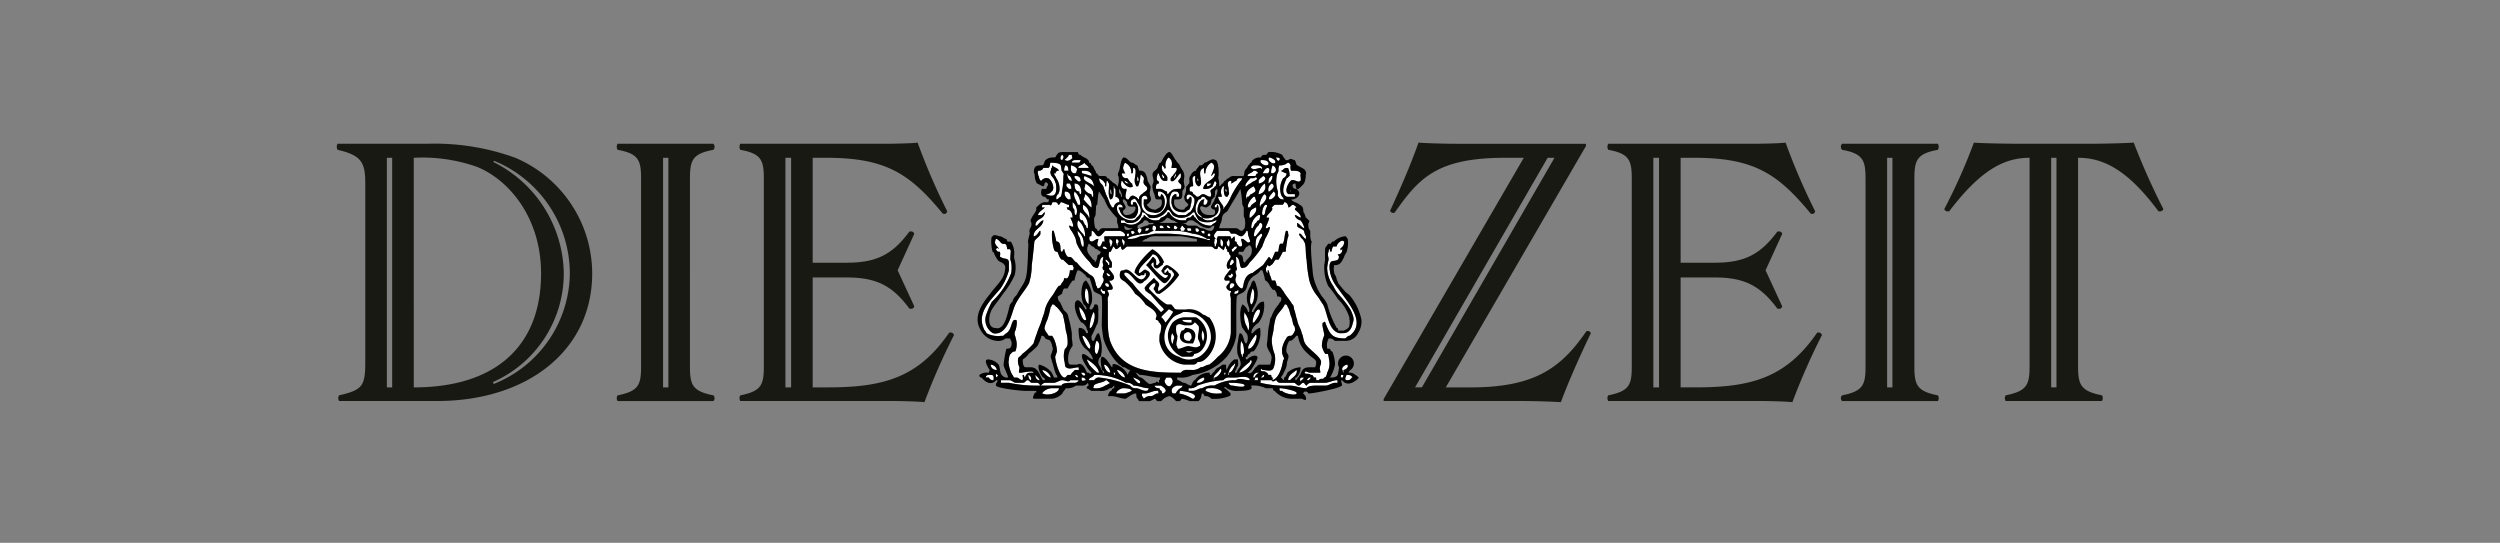
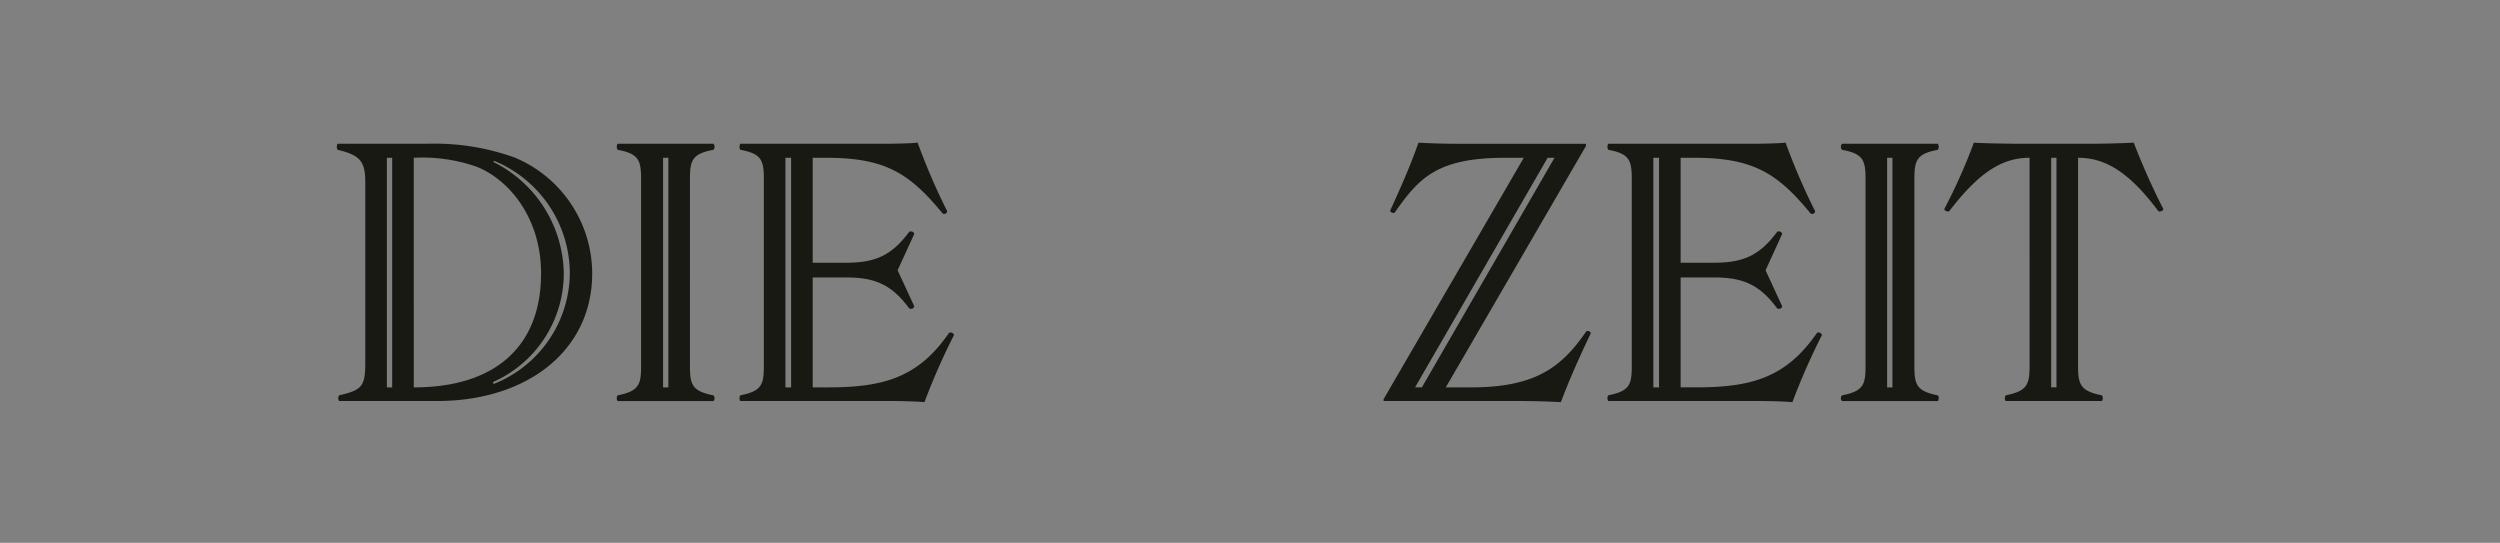
<svg xmlns="http://www.w3.org/2000/svg" width="631" height="137" viewBox="0 0 631 137">
  <rect x="0" y="0" width="631" height="137" fill="#808080" stroke="none" />
  <g id="Logo_Die_Zeit" data-name="Logo Die Zeit" transform="translate(-88 -641)">
    <g id="image_2_" data-name="image (2)" transform="translate(173 677)">
-       <path id="Path_80" data-name="Path 80" d="M97.82,1.461c-.382,0-.862,1.328,0,1.328C98.011,2.119,98.394,2.131,97.82,1.461Zm1.626,0c-.1.67-1.345,1.328-.962,1.328.862.67,2.208-.664,1.826-.664,0,0-.1,0-.1-.664Zm25.133.664a2.917,2.917,0,0,0-.763,1.992l.1.664h-.1s-.048.265-.1.3a.721.721,0,0,1-.1-.3c-.1,0-.378-.664-.664-.664,0,.67,0,.664-.1.664,0,0,.105.027.21.7.479.67,1.357,1.32,1.261,1.891,0,.67,0,.664-.2.664h-.565c-.574,0-.971-.653-1.162-1.227-.1,0-.21-.664-.3-.664h-.166c-.191.67-.481,1.223-.1,1.891.095,0,.364,0,.364.664-.765,0-.763.691-.763,1.362H122.5c.67,0,1.248.664,1.727.664.095.67.069.664.166.664.286,0,.477-.664.763-.664.479-.67,1.454-.664,2.124-.664h.2c.191,0,.366,0,.366-.664.095-.668-.765-.693-.765-1.362.477-.67.664-.653.664-1.227,0-.67-.1-.664-.1-.664-.382,0-1.626,2.561-2.391,1.891-.1,0-.1,0-.1-.664.095,0,.307-.563.5-.563.382-.67,1.345-1.355.964-2.026h-1.261c.078-.668.471-1.988-.763-2.656Zm25.425,0c-.67.67,1.051,2,1.528,1.328.391-.67-1.137-1.328-1.517-1.328Zm1.727,0s.385,1.334.864.664-.664-.664-.855-.664ZM101,2.789c-.376.032-.8.162-.8.664h1.826c.095,0,.555-.664.364-.664h-1.063c-.086,0-.2-.011-.322,0Zm46.913,0c-.477.67.75,1.328,1.229,1.328.382,0,.792,0,.7-.664-.374-.67-1.057-.664-1.925-.664ZM94.75,3.453c-.1.67-.12,1.328-.6,1.328H93.023a1.143,1.143,0,0,1-1.162.7c-.286,0-.294.664-.2.664.095.67.1.664.2.664.1.574.282,1.227.664,1.227a1.532,1.532,0,0,1,1.528-.664c.956,0,2.114,2.683,1.063,3.362a1.6,1.6,0,0,1-1.528.664c1.435.67,2.69.681,2.69-1.328a6.612,6.612,0,0,0-.1-1.362c-.288-.67-.475-1.328-.664-1.328-.288-.574-.569-.559-.664-1.229-.095,0-.029-.664.065-.664.1-.67.105-.7.21-.7,0,0,.1,0,.1-.664.67.67,1.536.691,1.727,1.362-.382,0-.672,0-.864.664h-.4c.191.67.406.656.6,1.229a4.53,4.53,0,0,1,.765,3.362c-.095,0-.21.664-.3.664-.191,0-.464.664-.464.664v.664c.479,0,.841-.664,1.128-.664a3.341,3.341,0,0,0,.3-1.328,18.7,18.7,0,0,0,.366-3.919s.191-.664,0-.664c-.1,0-.273-.664-.464-.664a6.68,6.68,0,0,0-.2-1.362c-.282-.685-1.982-.679-2.652-.679Zm8.6,0c-.385.67-1.528.658-1.528,1.328h2.656c-.176-.668-.731-.658-1.112-1.328Zm10.227,0c-.288.67-.679,1.355-.21,2.026.191.67.4.664.4.664h-.943c.095,1.244.759,1.229,1.429,1.229.479.67.874,1.328,1.162,1.328.1.67.265.7.265.7-.765.67-1.717-.029-2.29-.7-.1,0-.372-.664-.563-.664s-.105.664-.21.664c0,.67.193,1.362.864,1.362h.5c.191.67-.7,1.986.166,2.656h.4c.382-.668.771-1.334,1.727-.664.288,0,.672.664.864.664,0,0,.067,0,.067-.664.191,0,.382-.664.765-.664.479-.67,1.166-.658,1.261-1.328s-.578-.693-.864-1.362.46-1.32-.4-1.891c0,0-.37-.67-.464,0a7.323,7.323,0,0,1-.563,2.591h-.5c-.191-.668-.366-.693-.366-1.362-.095-.67.752-3.253-.3-3.253h-.1c0,.67.021,1.362-.265,1.362h-.2a2.6,2.6,0,0,0-1.618-2.694Zm21.813,0a3.1,3.1,0,0,0-1.471,2.69h-.265a6.514,6.514,0,0,1-.1-1.362c-2.2.67.269,3.944-1.261,4.623h-.139c-1.051-.668-.763-2.017-.763-2.591-1.341,0-.311,1.921-.6,2.591-.191,0-.864,0-.864.664.095.67.107.664.3.664.288,0,.473,0,.664.664.382,0,.681.664,1.063.664.479,0,.853-.664,1.429-.664s1.156.664,1.826.664c.1,0,.21-.664.21-.664-.095,0-.105-.664-.21-.664,0-.67.84-.66,1.128-1.328h.2s.1-.7.21-.7c.191,0-.4-.664-.4-.664a8.1,8.1,0,0,0-.563,1.362c-.574.67-1.435.664-2.391.664.095-2.009,2.954-2.007,2.954-3.919h-.265c-.191,0-.473.664-.664.664-.015-.677,1.61-2.69-.015-3.36Zm19.29,0a2.833,2.833,0,0,1-2.1.664,2.273,2.273,0,0,0-.2,1.362c-.191.67-.37.66-.464,1.328a7.916,7.916,0,0,0,.3,3.919c0,.67-.122,1.328.166,1.328.286.668.784.664,1.261.664h.1c-.288-.668-.574-.658-.765-1.328a5.043,5.043,0,0,1,.565-4.018,1.433,1.433,0,0,0,.864-1.229h-.1s-1.643-.664-1.261-.664.683-.7,1.162-.7h.563a5.1,5.1,0,0,1,.4,2.026c-.191,0-.477.563-.765.563-.574,1.339-1.622,4.011.1,4.682H156.5v-.664h-1.626c-1.149-.67-.105-2.685.563-3.362.765-.67,1.912.67,2.391,0,.286,0,.1-.653.1-1.227-.1,0,.095-.664,0-.664-.191-.67-1.416-.664-1.891-.664h-.5a2.292,2.292,0,0,1-.1-1.362c-.359-.662-.454-.656-.74-.656Zm-56.1.664a2.353,2.353,0,0,0-.3,1.362h1.063c.008-.67-.174-1.362-.754-1.362Zm1.427,0c-.191,1.339.1,2.026.964,2.026.095,0,.368,0,.464-.664.485-.67-1.038-1.362-1.427-1.362Zm46.251,0c-.382.029-.841.162-.841.664.765.67,1.631,0,2.49,0,0,.67.269,0,.366,0-.382-.67-1.023-.664-1.694-.664a3.071,3.071,0,0,0-.313,0Zm4.623,0c-.288.67-.582,2.026-.2,2.026C151.825,6.143,152.215,4.787,150.877,4.117Zm-1.229.664c-.477,0-.975.691-1.261,1.362h1.362C150.226,5.472,150.127,4.781,149.648,4.781Zm-46.858.7c-.1,0-.124.664.067.664s2.227.664,2.324.664c0-.67-.1-.664-.2-.664-.382-.67-1.36-.664-2.124-.664Zm43.286,0c-.479.67-1.528.66-1.528,1.328h2.026c.191-.67.473-.664.664-.664a1.051,1.051,0,0,0-1.143-.664Zm-46.947.664c-.288.67.294,1.891.962,1.891.382,0-.3-1.227-.4-1.227-.17,0-.353,0-.544-.664Zm23.805,0c0,.67.116,1.229.5,1.229.307-.576-.288-.561-.479-1.229Zm3.452,0c-.191.67-.4.656-.4,1.229h.1c.309-.576.513-.561.322-1.229Zm-25.533.664s0,.563.1.563,1.051,1.334,1.427.664h.1c-.166-1.242-.748-1.227-1.607-1.227Zm2.589,0c-1.147,1.244,2.192,1.921,2.192,2.591.191,0,.095-.7,0-.7-.361-1.341-1.118-1.32-2.171-1.893Zm13.381,0a2.585,2.585,0,0,0-.1,1.227h.3c.113-.668-.086-.653-.181-1.227Zm31.641,0c-.574.574-.841.559-1.128,1.227,0,0,.095.664,0,.664.977,0,2.585-1.317,1.149-1.891Zm2.026,0c-.479.574-.664.553-.664,1.891a2.255,2.255,0,0,0,1.028-1.891Zm-3.919.332c-.174.027-.319.231-.5.231h-.763c-.67.67-1.328,1.355-1.328,2.026h.265s.775-.7,1.063-.7c.574-.67,1.626-.658,1.626-1.328-.122-.214-.237-.248-.345-.231Zm-39.5.231c.095,1.339.681,1.355,1.063,2.026.191.67.473,1.322.664,1.992a18.584,18.584,0,0,1,.864,2.026c.191.67.378.66.664,1.328h.464a1.45,1.45,0,0,1,1.362-1.328,1.105,1.105,0,0,0-.962-1.362,14.017,14.017,0,0,0,0-1.992s-.3,0-.3-.664h-.166c0,1.339.187,3.32-.864,3.32-.67-1.339-.21-2.679-.3-4.018-.1,0-.364-.664-.364-.664h-.21l-.1.664c0,.67,0,.7-.1.7h-.21V8.7c-.439-.668-.342-.658-1.488-1.328Zm24.869,0s-.191.664,0,.664c.008,0,.494.006.008-.664Zm10.391,0c-.21.032-.42.162-.63.664-.288,0-1.07.664-1.261.664-.1,0,.1,0,0-.664h-.086c-1.244,0-.66,1.355-.563,2.026,0,.67.1.658.1,1.328-.1,0-.37.664-.464.664h-.1c-.765,0-.763-1.324-.763-1.992s.189-.664,0-.664h-.21c-.956,1.339-.3,1.986-.3,2.656h-.962c.286,1.339,1.362,2.019,1.362,2.69,0,.574.074.574.265,0a9.392,9.392,0,0,0,1.626-2.69,22.949,22.949,0,0,1,2.49-4.018c.095,0,.49-.664.3-.664h-.563a1.7,1.7,0,0,0-.223,0Zm-28.853.664c.191.67.683.664,1.162.664-.174,0-.666-.664-1.145-.664ZM98.932,8.7c-.288.67-.076.691.5,1.362h.563c.288,0-.174-1.362-.364-1.362Zm1.927,0c0,1.339.368,2.026,1.227,2.026,0,.67.21.664.3.664.191,0,.21-.664.21-.664-.088-1.339-.668-2.026-1.719-2.026Zm2.757,0c0,.67-.361,1.362-.265,1.362a2.543,2.543,0,0,0,1.727,1.328c.095,0,.17.664.265.664h.2c.191-.67,0-.658,0-1.328A4.715,4.715,0,0,0,103.63,8.7Zm30.712,0v.7a1.1,1.1,0,0,0,1.063-.7Zm14.541,0a4.4,4.4,0,0,0-1.427,2.026c-.1.67-.2.664-.1.664h.1a1.876,1.876,0,0,0,1.444-2.69Zm1.794,0a1.8,1.8,0,0,0-.83,2.026h.265c.78-.668,1.633-1.355.58-2.026Zm-4.583.7c-1.244.67-1.891,1.315-1.891,2.656.191.668.265.668.265,0h.21c.382,0,.481-.664.864-.664,1.055-.668,1.429-.651.567-1.992Zm-36.056.664a1.828,1.828,0,0,0,0,1.328h.2a6.377,6.377,0,0,0-.185-1.326Zm28.985,0s-.187.664.1.664h.3c-.082,0-.193-.662-.385-.662Zm16.369,0v.664h.166s-.065.006-.151-.662Zm-56.907.664c-.286.67,0,1.322.765,1.992H99.9c.105-1.339-.364-1.99-1.416-1.99Zm2.391,0c-.382,1.339.385,2.015.864,3.362h.565a3.824,3.824,0,0,0-1.416-3.36Zm21.116,0c-.1.67-.076,1.328.5,1.328.095,0,.074,0,.265-.664.382,0,.767.658.864,1.328.382,2.009-.952,3.923-3.055,3.253a2.24,2.24,0,0,1-2.192-2.557c0-.67,0-.7.1-.7h.765a.675.675,0,0,0-1.162-.664c-.191,0-.265.664-.265.664v1.362a2.841,2.841,0,0,0,2.557,2.589,2.994,2.994,0,0,0,2.391-.7c1.721-1.244,2.219-4.577-.265-5.253Zm4.085,0a.933.933,0,0,0-.84.664,3.818,3.818,0,0,0-.364,2.026,3.421,3.421,0,0,0,2.192,3.253h1.727c.479,0,.841-.7,1.229-.7a4.566,4.566,0,0,0,1.162-3.253c-.191-.668-1.643-2-2.026-.664,0,0,0,.664.2.664.477,0,.481-.664.864-.664.288,0,.288,1.355,0,2.026,0,.67-.174.656-.366,1.229-.382,0-.883.664-1.362.664-1.912,0-2.963-.643-3.152-2.557.1-1.339.1-1.355.864-2.026h.4v.664h.664c.095-.67-.1-1.328-.864-1.328-.1,0-.208-.011-.315,0Zm25.005,0c-.382.67-1.349,1.322-1.063,1.992h.3c.487,0,2.112-1.322.763-1.99Zm-47.512.664a5.553,5.553,0,0,1-.4,1.328s1.738,2.026,2.026,2.026a3.547,3.547,0,0,0-1.618-3.352Zm45.221,0a4.743,4.743,0,0,0-1.162,2.69c.095.67.21.67.3,0,.389,0,2.311-2.019.872-2.688Zm-15.772.664c-.286.668-.574.664-.765.664-1.339,2.009-1.051,3.944.864,4.623A1.792,1.792,0,0,0,134.8,18a1.248,1.248,0,0,0,1.362-.664c1.147,0,1.906-2.015,1.427-2.589-.1-.668-.1-.664-.2-.664,0,0-.481-.67-.864,0-.288,0-.265,0-.265.664h.265c.191,0,.3,0,.3-.664h.2c1.051,2.582-1.939,3.923-3.852,3.253-.479-.67-.941-.691-1.229-1.362-.191-1.244.479-3.253,1.626-3.253h.1a2.276,2.276,0,0,0-.21,1.362h.4c.479,0,.935-1.362.265-1.362-.361-.677-.534-.67-1.107-.67Zm13.08,0a4.4,4.4,0,0,0-1.427,2.026s-.1.664,0,.664h.4c.286,0,.372-.664.563-.664.67-.67,1.441-.691.962-1.362-.086-.668-.2-.662-.49-.662Zm-30.246.5a.42.42,0,0,0-.166.166c-.479,0-.841.691-.464,1.362h.366c.095-.67,0-.664.1-.664h.6a2.942,2.942,0,0,1-.21,3.917,2.757,2.757,0,0,1-3.818-2.026c-.1,0-.21,0-.21-.563H113.1c-.477-1.339-1.528-.668-1.528,0-.1,1.912,1.994,3.253,3.618,3.253a1.261,1.261,0,0,0,1.328-.664c1.721-1.339,1.051-2.578.2-3.917,0,0-.334-.769-.7-.864a.342.342,0,0,0-.17,0Zm-20.519.864s-.469,1.334-.563.664H92.733c-.1.67-.1.664-.1.664H93.4c-.574.574-1.727,1.261-1.727,1.925h.8c.382,0,.546-.7.929-.7C93.2,17.977,91,17.313,91,19.33h.4C91.976,18.66,92.552,18,93.029,18c-.288,2.009-2.49,2.009-2.49,4.018.67,0,1.051-.693,1.528-1.362h.2v.7c0,.67-1.336,1.322-1.528,1.992-.191,1.912-.378,3.934-.664,5.942a14.9,14.9,0,0,1-.7,4.583c-1.051,2.009-3.152,4.026-3.917,6.606-.67,2.009-1.891,6.678-5.146,6.01a3.925,3.925,0,0,1-1.727-4.682,24.083,24.083,0,0,1,1.429-3.255A19.17,19.17,0,0,0,84.9,31.28a8.308,8.308,0,0,0,0-2.656l-.21-.7a13.9,13.9,0,0,1,.1-1.992s-.013-.664-.3-.664h-.565c-.191-.668-.1-1.362-.864-1.362-.048,0-.086,0-.1.1v-.1c-.765,0-.641-.559-1.694-1.229-.191,0-.4,0-.4.664h-.1c.095,1.244.962,1.261.962,1.925-.477-.668-.567,0-.664,0,.191.67.58.664.962.664.288.67-.21,1.328.265,1.328.765.67,1.929.023,2.026,1.362v1.992A15.064,15.064,0,0,1,82.195,35.2c-2.2,2.677-6,5.944-4.282,9.96.191.668.477.658.765,1.328a6.169,6.169,0,0,0,3.618.664h.6c.574-.67,1.051-.658,1.427-1.328.574-.67.759-2.69,1.429-2.69h.21c.382,0,.269,0,.364.664a7.564,7.564,0,0,1-.364,2.026c-.095,0-.21.664-.21.664,0,.67.21.658.3,1.328a4.774,4.774,0,0,1-.1,3.253,1.238,1.238,0,0,0-1.162.664c-.382,0-.469,1.355-.563,2.026a7.985,7.985,0,0,0,.962,3.253c.191,0,.273.664.464.664h.664c.382,0,.95.664,1.429.664,0-.67.1,0,.1,0,.095-.67-.191-1.328,0-1.328h.2c.095,0,.21.664.3.664.477-1.244.866-1.229,1.727-1.229h.464c0-.67-2.767,0-3.055,0h-.6c-.1-.67.1-.691.1-1.362a3.7,3.7,0,0,1-.364-1.992c0-.668.681-.693,1.063-1.362a19.5,19.5,0,0,0,2.866-2.664,26.685,26.685,0,0,1,.864-2.589c.382-1.339.84-2.015,1.227-3.362.191-.67.473-1.322.664-1.992a7.458,7.458,0,0,1,.6-1.927A11.187,11.187,0,0,1,95.13,37.2c.574-.67,1.156-2.019,1.826-2.69.191,0,.473,0,.664-.664.191,0,.374-.664.565-.664,0-.67.3-.664.3-.664.862.67,1.229-1.261,1.229-1.927h.765c.095,0,.21-.664.3-.664-.191,0-.366-.664-.366-.664h-.962A19.643,19.643,0,0,1,98.02,27.9h-.4c-.67-.67-.681-1.324-1.063-1.992-.288,0-.672,0-.864-.664a12.668,12.668,0,0,1-.464-4.623h.4a27.565,27.565,0,0,1,.664,2.69c1.53,0,.754,2.589,1.328,2.589h.21s.176-.664.464-.664c.1.67.584,1.992,1.063,1.992h.366c.67,0,1.154,1.362,1.727,1.362a11.767,11.767,0,0,0,2.788,2.656c.477.574,1.145.593,1.528,1.261a7.84,7.84,0,0,1,.563,1.992c.1,0,.21,0,.3.664.862,0,.946-.658,1.328-1.328.095,0,.3-.664.3-.664,0-.67-.1-.664-.2-.664a1.681,1.681,0,0,1,.2-1.261c.1,0,.074-.664.265-.664h-.109c-.191,0-.37,0-.464-.664l.21-.664c-.1,0-.105-.664-.21-.664.095-.67.21-1.362.21-1.362-1.341,0-.683,3.362-1.927,2.69-.574,0-1.051-.658-1.429-1.328a16.045,16.045,0,0,1-3.362-4.713,9.194,9.194,0,0,1-.265-1.229,10.321,10.321,0,0,0-1.063-2.026c-.095,0-.84-1.328-.464-1.328h.065c1.818,1.339.1-1.992.1-1.992h.6c0-1.339-.687-2.026-1.261-2.026-.143-.42-.176-.538-.265-.563h.563c.095,0,.095-.664,0-.664-.574,0-1.452-.664-2.026-.664-.288.67-.473.664-.664.664-.191-.67-.49-.664-1.063-.664Zm5.079,0a6.2,6.2,0,0,0,.067,1.328c.095,0,.21.563.4.563,0,.67-.015,1.362.464,1.362a2.862,2.862,0,0,0-.922-3.253Zm53.423,0c-.193.67-.473.664-.664.664H151.53c-.382,0-.647.664-1.027.664.191,0,.359,0,.265.563-.288.67-1.429,1.355-1.429,2.026H150c-.191,1.339-.864,1.988-.864,2.656h.4c.095,0,.664-.67.664,0a11.228,11.228,0,0,1-1.227,2.69c-.191.67-.506,1.261-.7,1.925a23.151,23.151,0,0,1-3.152,4.018c-.479.67-.857,1.328-1.528,1.328-1.341.67-.645-2.019-1.792-2.69h-.2a6.6,6.6,0,0,1,.1,1.362c0,.67-.025,1.328.166,1.328,0,.67-.067.664-.067.664-.574,0-.1,1.229-.1,1.229,0,.67-.294.691-.2,1.362s.958,1.992,1.626,1.992c.1,0,.174,0,.366-.664a5.293,5.293,0,0,1,.6-1.992,2.637,2.637,0,0,1,1.727-1.261c.862-.67,1.8-1.322,2.656-1.992.479-.67.95-1.355,1.429-2.026.288,0,.574.664.765.664.288-.67.576-1.324.864-1.992h.7c.189,0,.185-2.026.664-2.026h.563a4.623,4.623,0,0,0,.366-1.229c.095-.668.1-.658.2-1.328.095,0,.107-.7.3-.7.288,0,.464.027.464.7.191.67.025.658-.166,1.328-.193,1.244-.3,1.921-.4,2.589,0,.67,0,.664-.21.664h-.563c-.286.67-1.063,1.992-1.063,1.992h-.765c-.574.67-.75,1.362-1.227,1.362-.191.67-.765,0-.765,0-.095,0-.3.664-.4.664s-.08,1.328.4,1.328V30.61h.21c.286.67.269,1.229.364,1.229a7.623,7.623,0,0,1,.464,1.362h.864a5.552,5.552,0,0,1,.4,1.328c.862,0,1.051.66,1.628,1.328.765,1.339,1.526,2.015,2.29,3.362.286,0,.368.689.464,1.261.288.67.477,1.986.765,2.656.191,1.339.876,2.015,1.162,3.362.382.67.385,1.921.864,2.589.67,1.339,4.018,3.343,4.018,4.682,0,.67-.21.658-.3,1.328s.1.691.1,1.362h-2.757c-.191,0-1.162-.67-1.162,0h-.1c.382.574.958,0,1.626.563.382,0,.477,0,.765.664h.563s0,.664.1.664h.6c.382-.67,1.051,0,1.328-.664.477,0,.668-.653.763-1.229a4.644,4.644,0,0,0,.464-3.362,7.015,7.015,0,0,0-.265-1.362h-.664a5.989,5.989,0,0,1-.864-1.992,6.332,6.332,0,0,1,.563-2.589c.191-.67-.96-3.362-.1-3.362.382-.67.569.7.664.7,1.051,2.677,1.912,3.32,4.78,3.32.765-.67.775-.664,1.063-.664,4.493-3.347-.595-8.615-2.889-11.952a9.491,9.491,0,0,1-1.992-3.919c-.095-.67-.378-1.986.1-2.656.286-.67,2.1-.023,2.1-1.362h.1c-.095,0-.273-.664-.464-.664.382,0,1.227.011,1.227-1.328-.191,0-.464.67-.464,0h-.1c.574-.668.967-.683,1.063-1.925h-.1c-.479-.67-1.826.593-1.826,1.261h-.864c-.193,0-.464,1.328-.464,1.328-.191,0-.4,0-.4-.664h-.1s-.2,0-.2.664c-.382.67,0,1.324,0,1.992a15.018,15.018,0,0,0-.366,2.026,7.968,7.968,0,0,0,1.528,4.583,11.381,11.381,0,0,0,1.227,2.026,26.2,26.2,0,0,1,3.087,3.919,8.523,8.523,0,0,1,.765,1.992,2.183,2.183,0,0,1-.1,1.328c-.288,1.339-.866,2.69-2.49,2.69h-.962c-2.868-.67-2.969-5.358-4.116-7.27-.479-.67-.841-1.324-1.328-1.992a10.618,10.618,0,0,1-2.1-4.018,33.866,33.866,0,0,1-.7-5.278,6.3,6.3,0,0,1-.166-1.328c-.095-1.339-.021-2.681-.5-3.253-.191-.67-.677-.658-.962-1.328-.574-.67-.067-.664-.067-.664.382,0,1.051,1.328,1.528,1.328v-.664a4.453,4.453,0,0,1-.5-1.362c-.574-.67-1.631-.658-1.727-1.328V18.66c.382,0,1.349,1.328,1.826,1.328A4.789,4.789,0,0,0,157.937,18c-.479,0-1.429-.66-1.429-1.328h.1c.286,0,1.137.664,1.328.664.382-.67-1.429-2.026-1.429-2.026.1-.574.3-.563.4-.563.191,0-.672-.664-.864-.664-.479,0-.683.664-1.162.664-.084-.67-.38-1.33-1.051-1.33Zm-50.767.664c-.1.67-.09,1.229.1,1.229.191.67,1.328,1.355,1.328,2.026h.21c-.1-1.341-.29-2.585-1.628-3.255Zm46.085,0c-.67,0-1.238,2.589-.664,2.589s.473-.691.664-1.362c.1-.572.773-1.227.008-1.227Zm-2.557.664c-1.051.574-1.336.586-1.528,1.925,0,.67-.029.664.065.664h.21c.765-.67,1.427-1.355,1.427-2.026,0-.572.025-.563-.166-.563Zm-22.212.563a4.318,4.318,0,0,1-4.682,2.026c-.477-.67-1.051-1.362-1.727-1.362a2.98,2.98,0,0,1-3.32,2.69,1.107,1.107,0,0,1-1.162-.664h-.864c0,.67-.088.664.21.664h.765a3,3,0,0,0,4.316-1.328c.095,0,.464,0,.464-.664.382,0,.58.664.962.664a3.078,3.078,0,0,0,2.391.664c.382,0,.58,0,.962-.664.286,0,1.694-.691,1.694-1.362h.4a3.709,3.709,0,0,0,3.553,2.026H129c.191-.67.45-.664.929-.664.286,0,.672-.664.864-.664s.311.664.6.664a4.53,4.53,0,0,0,4.018,1.992c.477-.67,1.328-.658,1.328-1.328h-.21a4.808,4.808,0,0,1-4.282,0,6.9,6.9,0,0,1-1.063-2.026h-.4a3.8,3.8,0,0,1-5.146.7c-.471-.668-.775-1.36-1.254-1.36Zm-22.078.664a3.288,3.288,0,0,0-.1,1.362.677.677,0,0,0,.765.664c.382.67.576,1.328.864,1.328,0,0,0,.664.21.664h.2A3.858,3.858,0,0,0,102.3,15.97Zm44.955.7a3.782,3.782,0,0,0-1.727,2.656s-.09.664.1.664h.2c.479-.67.546-1.328.929-1.328.288-.67.477-.664.765-.664.095-.67.294-.66.21-1.328Zm-45.419,1.328c-.765,1.339.458,2.683,1.128,3.362.095,0,.4.664.4.664h.2A5.079,5.079,0,0,0,101.838,18Zm45.984.664c-.382,0-.372.664-.563.664a3.345,3.345,0,0,0-1.063,2.69h.4c.479-.67,2.572-2.685,1.328-3.362Zm-27.058.664c-.385.67-.275,1.328.3,1.328-.862,0-1.353.7-1.927.7-.765,0-4.879.658-4.879,1.328h.1a5.253,5.253,0,0,0,3.055-.664,33.06,33.06,0,0,0,3.818-.664h2.988a41.788,41.788,0,0,1,9.456,1.328c.288,0,1.429.67,1.429,0h-.765a7.966,7.966,0,0,0-3.719-1.328,14.633,14.633,0,0,0-5.379-.7h-4c.479-.67.21-1.328-.366-1.328Zm1.826,0c-.191,0-.408.664.166.664h.7c-.185-.668-.378-.662-.857-.662Zm1.794,0c-.382,0-.172.664.5.664.483,0-.109-.662-.494-.662Zm1.759,0c-.071.032-.128.162-.2.664-.1,0,.542.67.83,0,.479,0-.374-.664-.563-.664-.019,0-.038-.008-.061,0Zm1.794,0c-.071.5-.319.63-.433.664.027,0,.145.05.233.664h.6c.191,0,.273,0,.464-.664-.282,0-.477-.662-.857-.662Zm-10.792.664c-.574.67-.315.691.067,1.362.872-.668.8-1.36-.061-1.36Zm1.891,0c-.095,0-.488.664-.21.664.382,0,.769,0,.864-.664Zm10.359,0c-.08.029-.149.162.065.664h.864c.095-.67-.09-.664-.664-.664h-.21a.085.085,0,0,0-.046,0Zm2.1,0c-.1,0-.1.664,0,.664.286.67.841,0,.841,0-.107-.668-.46-.662-.843-.662Zm-29.838.664c.095,1.339.473,1.355.664,2.026a7.109,7.109,0,0,0,.5,1.925h.366a4.165,4.165,0,0,0-1.54-3.948Zm3.551,0a6.618,6.618,0,0,1-.1,1.362h-.4c-.191.67-.076,1.328.5,1.328s.929-.664,1.694-.664c0,.67-.574,1.261,0,1.925h.4c.191,0,.664-1.261.664-1.261h.563s-.288-1.328,0-1.328h4.98c.574-.67-.841-1.362-1.227-1.362H108.62c-.67.67-1.145,1.362-1.528,1.362h-.21c-.668,0-.927-1.36-1.692-1.36Zm10.227,0c-.574,0-.017,1.368.366.7.466,0,.292-.7-.378-.7Zm17.4,0c.286.67.481.7.864.7.1-.67-.021-.7-.5-.7Zm4.018,0c-.479.67-.668.691-.765,1.362.288.5.4.63.563.664h-.366c0,.67-.2.656-.1,1.229,0,0,.1.027.1.7h.265c.095-.67.582-1.261.21-1.925h.1c.191-.668.265-.664.265-.664H140.2c.095,0,.269.664.366.664l.664-.664c.095,0,.1.664.2.664,0,0-.191.664,0,.664.286,0,.37,0,.464.565.191,0,.29.7.864.7.862,0,.21-1.261.21-1.925h.4c.191,0,.929.664.929.664.574.574.962,0,.962,0a15.469,15.469,0,0,1-.563-1.992l-.1-.7h-.3c-.288.67-.841,1.362-1.328,1.362-.67,0-1.051-.664-1.727-.664h-.9c-.286-.67-.643-.7-.929-.7h-2.589Zm-22.578.7c-.288,0-.1.664-.1.664h.4l.1-.664Zm20.452,0c-.288,0-.288.664,0,.664h.4c.095,0,.092-.664-.1-.664Zm13.215,0c-.67.67-.876.658-1.162,1.328a6.569,6.569,0,0,0-.166,1.925c.1.67.174.67.366,0a16.1,16.1,0,0,0,.765-1.925c.191,0,.307-.664.5-.664-.013-.668-.122-.662-.319-.662Zm-38.148,1.328c-.095,0-.187,1.229.1,1.229v.7h.265c.364-1.244.574-1.257-.376-1.925Zm1.727,0a1.194,1.194,0,0,0,0,1.229c.1.67.265.67.265,0,.288-.574.5-.559-.166-1.229Zm1.429,0a1.563,1.563,0,0,0,.2,1.229c.191.67.174.67.366,0,.082-.574.187-.559-.578-1.227Zm24.868,0c-.191.67-.21,1.925.464,1.925.082-.668.382-1.254-.479-1.923Zm1.992,0c-.191.67-.37.664-.464.664-.1.574.086,1.261.565,1.261a2.273,2.273,0,0,0-.116-1.923ZM108.16,24.6c-.576.67.864.664.864.664h.1c-.292-.666-.595-.662-.977-.662Zm2.49,0c-.286.67-.311.658-.6,1.328h-.382c-.479,1.339.378,2.019.664,2.69,0,.67.086,1.328-.2,1.328h-.565c.095.67.3.664.3.664.479.67,1.8,1.921.364,2.591h-.563c.191.67.958,1.324.864,1.992-.191.67-1.328,0-1.328.664.191,0,.364.7.364.7,0,.67-.3.658-.3,1.328.1,1.339-.088,7.26.21,8.6a11.305,11.305,0,0,0,.4,1.925c2.677,7.354,9.632,8.035,16.9,8.035h.962a1.792,1.792,0,0,1,1.626-.7h.964a3.3,3.3,0,0,0,2.391-.664c.859,0,1.427-.664,2.192-.664a15.262,15.262,0,0,0,2.192-1.992,8.588,8.588,0,0,0,3.253-5.942v-8.6c0-.67-.166-.658-.166-1.328l.265-.7c-.574,0-1.513-.66-1.128-1.328.095,0,.378-.664.664-.664.095-.67.1-.664.1-.664h-1.162c-.765-.67.775-1.921,1.063-2.591h.21c.095,0,.095-.664,0-.664-.574.67-.765,0-.765,0-.191-.67-.124-.658.067-1.328s1.357-1.355.5-2.026c-.1-.67-.307-.664-.5-.664,0,0-.071-.664-.166-.664,0,0-.2,0-.2-.664h-.3c-.095.67-.565,1.334-.565.664-.382,0-.683-.664-1.162-.664-.1.67-.183.664-.565.664-.479,0-.658-.664-1.328-.664H114.155c-.191,0-1.328,1.334-1.328.664,0,0-.21,0-.21-.664-.479,0-.75.664-1.229.664-.275,0-.456-.662-.752-.662Zm30.779,0c-.191,0-.578.664-.864.664.095.67.111.664.4.664.382-.67.929-.658.929-1.328Zm-32.7,3.32c-.1.67.664.691.664,1.362h.2c.095,0,.1,0,.1-.664-.206,0-.5-.7-.977-.7Zm31.841,0a2.1,2.1,0,0,0-.464,1.362h.366c.1,0,.664-.664.664-.664-.111-.668-.2-.7-.572-.7Zm-31.542,3.362c-.191.574.672,1.236.864.565a2.208,2.208,0,0,0-.878-.572Zm31.576.132c-.109,0-.21.145-.3.433h-.6a.63.63,0,0,0,.664.7c.191,0,.689-.7.5-.7-.063-.294-.172-.435-.279-.435Zm-31.874,2.458c-.479.67.864,1.334.864.664-.111-.677-.4-.67-.878-.67Zm31.841,0c-.382,0-.561.658-.464,1.328h.1c.748-.006,1.687-1.334.357-1.334ZM103.745,35.2a5.142,5.142,0,0,0-.1,2.69,2.822,2.822,0,0,0,.8,1.328c.08-1.347.05-4.024-.714-4.024Zm3.852,0c-.191.67-.095.664,0,.664.286.67.448.7.84.7h.1c.095,0,.095-.7,0-.7-.408-.006-.574,0-.956-.67Zm38.243,0c-.288.67-1.156,4.018-.2,4.018.1,0,.269-.664.366-.664.181-.677.492-2.692-.177-3.36Zm-3.719.4a.662.662,0,0,0-.231.265h-.166c-.191,0-.5.027-.5.7.477,0,1.063-.027,1.063-.7-.013-.006-.017-.368-.179-.273ZM95.34,39.219c-.191,0-.273.664-.464.664a23.583,23.583,0,0,1-.864,3.255,8.486,8.486,0,0,0-.7,2.026c0,.668.681,1.322,1.063,1.992h.864a5.417,5.417,0,0,1,.664,1.261,8.847,8.847,0,0,1,.565,2.656c-.191.67-.464,1.362-.464,1.362.1,1.339,1.147,5.253,2.391,5.253.479,0,.485-.664.962-.664h.565c.288-.574.488-.593,1.063-1.261h1.063c-.1,0-.1-.664-.1-.664-.956,0-2.486.67-3.152,0-.286,0-.3-.658-.4-1.328a5.736,5.736,0,0,1,.1-3.362c.191,0,.664-.66.664-1.328a9.782,9.782,0,0,0-.464-3.253,29.666,29.666,0,0,0-.763-4.018,15.014,15.014,0,0,0-1.528-1.927c-.3-.008-.408-.672-1.078-.672Zm58.6,0c-.479,1.244-1.521,1.914-2.192,3.255a13.412,13.412,0,0,0-.563,2.69c-.1,1.339-.5,2.011-.5,3.253a10.317,10.317,0,0,0,.7,3.32,5.974,5.974,0,0,1-.2,3.362c-.385,1.339-1.837.664-2.889.664-.1,0-.366-.67-.366,0h-.1c.288.668.954.027,1.528.7.286,0,.4.563.5.563h.664c.095.67.172.664.364.664v.664c1.721-.67,2.311-3.242,2.591-4.581.095-.67.21-.664.3-.664,0-.668-.3-.693-.4-1.362-.1,0-.1-.658-.1-1.328a6.766,6.766,0,0,1,1.063-2.589,1,1,0,0,1,1.063-.664c.479,0,.841-.658,1.128-1.328v-.664c-.191-.67-.269-.664-.366-.664-.191-.668-.307-1.355-.5-2.026-.382-.67-.485-2.017-.962-2.591-.2-.685-.389-.681-.771-.681Zm-51.828.664c-.191.574.862,3.923,1.626,3.255h.1a4.917,4.917,0,0,0-1.734-3.263Zm45.354.6c-.862,0-1.628,1.981-1.628,3.32h.366c.479-.67,2-2.65,1.328-3.32Zm-41.8.664a10.3,10.3,0,0,0-.962,4.018h.2c.565-.008,1.616-3.356.752-4.026Zm38.148,0a5.169,5.169,0,0,0,.4,3.362,3.688,3.688,0,0,1,.464,1.328c.668-.67,0-3.362-.21-3.362-.191-.677-.473-.666-.664-1.336Zm2.889,5.711c-.061-.021-.155.046-.3.3a12.817,12.817,0,0,0-1.643,2.58c-.095.67-.095.664,0,.664h.1c.956,0,1.992-2.011,1.992-3.253-.055,0-.059-.267-.162-.3Zm-43.727.3c-.191,0,0,.664.1.664.095.574,1.149,2.589,1.628,2.589.191,0,.2-.664.2-.664-.2-.681-1.173-2.6-1.937-2.6Zm3.551,1.261c-.382,0-.956,3.32,0,3.32.183-.008,1.233-2.658-.008-3.328Zm36.423,0a7.757,7.757,0,0,0,0,3.32s.2.027.2.7h.21c0-.67.1-.7.1-.7.382,0,.187-1.986-.1-2.656-.021-.017-.132,0-.418-.672ZM104.038,53.1c.095.67.277.658.563,1.328a13.476,13.476,0,0,0,2.026,2.026h.464c-.2-1.347-1.914-2.692-3.062-3.362Zm41.37.166c-.1,0-.189.162-.332.5,0,0-2.591,2.019-2.591,2.69h.1a4.818,4.818,0,0,0,3.055-2.69c-.057-.343-.147-.5-.248-.5Zm-4.018.864c-.04-.019-.122.048-.265.3a3.532,3.532,0,0,0-1.429,2.589h.21v-.563c.859,0,1.528-2.026,1.528-2.026s.013-.277-.053-.309Zm-61.655.3A1.357,1.357,0,0,0,81,55.756h.3a1.66,1.66,0,0,0-1.568-1.339Zm28.619,0c0,.67.668,2.026,1.528,2.026.086-.679-.771-2.036-1.536-2.036Zm61.292,0c-.385,0-1.45.658-1.162,1.328.1,0,.107.7.3.7v-.7c.479,0,1.441-.66.962-1.328Zm-31.874,1.063a.794.794,0,0,0-.265.265c-.479.668-1.336,1.261-1.528,1.925l.1.664s.1,0,.1-.664c.765,0,1.792-1.261,1.792-1.925-.082-.008-.029-.37-.208-.275Zm-45.022.265c.191.668,1.427,1.925,2.192,1.925a2.843,2.843,0,0,0-2.2-1.933Zm15.207,0,.1.7h.3c-.105-.011-.216-.706-.408-.706Zm3.652,0c.191.668,1.227,1.925,1.992,1.925.086-.679-1.141-1.933-2-1.933Zm45.32,0c-.67.668-2.124,1.261-2.124,2.589h.5c.563-.679,2-1.355,1.618-2.6Zm-54.318.7c-.191,0,.58,1.233.962.563.191,0-.21-.563-.4-.563Zm8.134,0s.078.563.366.563c0-.574.1-.563.1-.563Zm27.989,0c-.1,0-.09.563.1.563.286-.574.286-.563,0-.563Zm8.235,0a1.166,1.166,0,0,0-.962,1.229h.3a2.377,2.377,0,0,1,1.162-1.229Zm-65.74.3c-.017,0-.017.015-.034.034-.071.071-.151.233-.21.233,0,0,.107.664.3.664.288-.67.45-.664.067-.664-.034-.227-.086-.288-.13-.277Zm-1.992.265c-.349.032-.731.162-.731.664h.765a1.107,1.107,0,0,0,1.162.664c.191-1.339-.2-1.328-.864-1.328a2.019,2.019,0,0,0-.34-.008Zm9.994,0c0,.67.282,1.328.664,1.328a1.038,1.038,0,0,0-.672-1.336Zm1.792,0c-.095.67.385,1.328.864,1.328h.21c-.307-.679-.508-.666-1.082-1.336Zm9.96,0s.282.664.664.664c.374-.679-.578-.672-.672-.672Zm4.879,0c-.288.67-1.362.66-1.362,1.328h1.362a1.318,1.318,0,0,1,1.328-.664,28.787,28.787,0,0,1,7.737,2.026,1.6,1.6,0,0,0,1.528.664c.67,0,1.53.664,2.391.664.288,0,.668,0,.765-.664h-.067c-1.244,0-2.509-.664-3.751-.664a2.169,2.169,0,0,0-1.891-.7,16.415,16.415,0,0,0-8.046-2Zm42.631,0s-.473.664-.664.664h.464c.376,0,.672-.672.193-.672Zm19.722,0c-.067.032-.1.162-.1.664h.366c.1,0,.107,0,.3-.664h-.5c-.029-.008-.048-.019-.071-.008Zm1.328,0c-.286.67-.569,1.328.1,1.328a1.13,1.13,0,0,0,1.229-.664h.2c-.393-.679-.868-.672-1.536-.672Zm-25.963.5c-.765,0-1.633.166-2.158.166h-1.429a1.6,1.6,0,0,0-1.528.664,22.605,22.605,0,0,0-6.514,1.362,2.856,2.856,0,0,1-2.29.664v.664h1.128c.765,0,1.471-.664,2.324-.664a4.953,4.953,0,0,1,3.055-.664,11.507,11.507,0,0,1,4.581-1.362h.864c.859-.67,2.292,0,3.152,0h.366c-.141-.679-.788-.838-1.559-.838Zm-40.87.166c-.191,1.339.555.664,1.128.664h-.1a.91.91,0,0,0-1.036-.666Zm12.883,0c.095,0,1.444,2,1.826,1.328s-1.549-1.33-1.834-1.33Zm8.6,0c-.183.032-.321.162-.464.664h-.1c-.191.67.857,2.03,1.528,1.362.574-.67.765-1.355,0-2.026h-.775a1.26,1.26,0,0,0-.2,0Zm9.3,0c-.382,0-1.727.658-1.727,1.328h.5c.374-.008,1.891-.668,1.221-1.33Zm13.015,0c-.071.5-.193.63-.332.664h1v-.666Zm11.687,0c-.242.032-.4.162-.4.664.095,0,.174.67.366,0,.191,0,.754-.664.563-.664h-.265a2.207,2.207,0,0,0-.273,0Zm1.992,0c-.191,0-.88.664-.5.664h.2c.288,0,.664-.664.664-.664Zm-77.825.664c-.042.029-.034.162-.034.664h2.026a34.442,34.442,0,0,0,7.836.7.84.84,0,0,0-.962-.7H90.094c-.382,0-.584-.664-1.063-.664-.382,0-.681.664-1.063.664H86.076c-.479,0-1.051-.664-1.626-.664H82.424c-.034-.008-.069-.019-.069-.008Zm15.472,0c-.67,0-1.523.664-2.192.664H93.414c-.464,0-.906.664-1.2.7h5.411c0-.67,1.826-.7,2.591-.7h.563a1.107,1.107,0,0,0,1.162-.664H99.82c-.485.66-1.236-.008-2-.008Zm10.99,0c-.67.67-2.673.691-3.055,1.362,0,0-.2.664-.1.664h.1a4.127,4.127,0,0,0,2.856-.664c.191,0,1.261-.7,1.362-.7h-.1c-.391-.008-.689-.672-1.072-.672Zm39.012,0v.664a26.123,26.123,0,0,0,7.371.7c1.339,0,2.782.664,4.217.664.477-.67,1.986-.664,2.656-.664h2.391c.382,0,1.551-.7,2.124-.7h.664s.09-.664-.1-.664c-1.051,0-2.1.664-3.152.664h-3.27a1.261,1.261,0,0,0-1.261.7c-.382,0-.481-.7-.864-.7-.479,0-.746.7-1.128.7-.479,0-.784-.7-1.261-.7H152.9a1.051,1.051,0,0,1-1.063-.664c-.385,0-.841.67-1.229,0h-2.788Zm-8.134.664c.382.67.677.7.962.7.382,0,2.963.668,3.152,0,.095-.67-3.049-.7-3.719-.7Zm-18.626.7c.191.668.84.664,1.229.664.288.67.372.664.563.664.1.67.21.664.21.664h.2c1.244-.67.488-1.324-.563-1.992h-1.626Zm5.909,0c-.574,0-2.19.653-1.328,1.992h.664c.191,0,.374-.664.565-.664.286-.67,1.261-.66,1.261-1.328Zm-31.742.664A3.232,3.232,0,0,0,92.649,61.7h.2c.956.67,4.116.011,4.116-1.328Zm17.9,0c-.477,0-1.727.658-1.727,1.328h2.1a7.522,7.522,0,0,0,1.826-.664c-.111-.679-1.729-.675-2.208-.675Zm21.548,0c-.349.032-.729.162-.729.664a5.919,5.919,0,0,0,3.452.664h.563c.1,0,.124-.664-.065-.664a4.345,4.345,0,0,0-2.889-.664,1.794,1.794,0,0,0-.338-.011Zm17.928,0s0,.664.1.664h.563c.382.67,3.461,1.334,3.652.664.382-.67-3.448-1.328-4.116-1.328Zm-31.078.664c-.956,0-1.891.664-2.856.664h-.7c-.095,0-.067.664-.067.664s.082,0,.464.664a2.192,2.192,0,0,1,1.826-.664c.574,0,1.051-.664,1.628-.664h.265l-.1-.664h-.464Zm5.942,0s-.105.664-.2.664a8.964,8.964,0,0,1,3.362,1.328h.265c1.708-1.355-2.763-2-3.433-2Z" transform="translate(85.324 1.609)" fill="#fff" />
-       <path id="Path_81" data-name="Path 81" d="M98.343,1.137c-.761.04-1.114.2-1.328.7-.191,0-.279.664-.565.664h-.464c-1.244,0-2.1.658-2.192,1.328-.191.668-.506.664-.7.664-.862,0-1.8.023-1.891,1.362-.1.67.2.658.2,1.328a3.866,3.866,0,0,0,.565,1.891c.191,0,1.24.7,1.528.7.191,0,.269-.029.366-.7.1,0,.286-.668.765,0,.286,0,.029.7-.067.7s-.21.664-.3.664H93.2c-.477,1.339,0,1.992.664,1.992.288,0,.576.664.864.664h.21c.191,0,0,.027-.1.7h-.765c-1.051,0-1.526.658-2.29,1.328v.565c-.095.668-.95,1.351-1.429,2.69h-.1a1.7,1.7,0,0,1,0,1.992c-.095,0-.21.664-.21.664l.1.7a14.979,14.979,0,0,0-.464,1.992l.1.565c0,1.339-.1,2.015-.1,3.362-.095,1.339-.107,2.679-.3,4.018a8.057,8.057,0,0,1-.464,1.927c-.574,1.339-1.261,2.015-1.927,3.362-.382.668-.841.653-1.229,1.992-.191,0-.5.664-.6.664-.574,1.912-1.229,6.613-3.618,5.942-2.295,0-1.727-3.343-.962-4.682.765-1.244,1.929-2.58,2.788-3.919a21.29,21.29,0,0,0,2.954-4.715,7.775,7.775,0,0,0,0-3.919c-.288-.67,0-1.324-.1-1.992a5.217,5.217,0,0,0-.864-2.589H84.6c-.191,0-.269-.664-.366-.664-.479,0-1.082-.664-1.559-.664-.382,0-1.7-.67-1.891,0-.67,0-.286,3.249,0,3.917,0,0,.273,0,.464.664a9.453,9.453,0,0,0,.765,1.328c.479.67,1.536.691,1.727,1.362.382,0,.189,1.324,0,1.992-.479,1.912-2.185,3.272-3.62,5.278-2.2,2.677-4.394,5.917-2.29,9.264A5.083,5.083,0,0,0,81.843,48.8a2.961,2.961,0,0,0,2.192-.6h1.03c.095,0,.21.023.3.6.191,0,.29.658.1,1.328s-.84.664-1.229.664a29.437,29.437,0,0,0-.7,4.018c0,.668.876,2.011,1.162,3.253h-.664c-1.721-.67-1.154-1.914-1.727-3.253a3.843,3.843,0,0,0-2.69-1.328c-1.435,0,.4,2.656.4,2.656-.1.67-.3.7-.4.7a2.942,2.942,0,0,0-2.192.565c0,.67.374.664.563.664,1.051,1.339,2.6,2,3.652.664h.366c0,.67-.557.691-.366,1.362s6.22,1.328,7.27,1.328h2.849c.095,0,0,0,0,.664,0-.668-.569,0-.664.664-.191,0-.187.664.1.664H95.68a4.257,4.257,0,0,0,2.69-1.328c.288-.668.481-.658.864-1.328a3.707,3.707,0,0,0,2.557-.664h1.471a1.635,1.635,0,0,0,1.528-.7c.1,0,.21.7.21.7-.382,0-.5.664-.6.664.477,0,1.051.664,1.429.664h1.925a3.555,3.555,0,0,0,2.591-.664c.286,0,.551,0,1.03-.664h.1v.664h-.1c-.095,0-.378,0-.664.664-.382,0-.672.658-.864,1.328h.962c1.147,0,2.311.664,3.553.664,1.051-.668,1.7-1.328,2.656-1.328,0,.67.111,1.328.4,1.328a1.984,1.984,0,0,0,.332.6H120.5c.42-.187.8-.42,1.128-.6.292,0,.466.42.664.6h1.03a3.679,3.679,0,0,1,2.026-1.261c.454,0,1.164.63,1.727,1.261h.864a1.3,1.3,0,0,0,.565-.6,7.955,7.955,0,0,1,2.026.6h2.192a1.736,1.736,0,0,0,.464-.6c.191,0,.21-.658.4-1.328h.166s.307,0,.5.664a2.011,2.011,0,0,1,1.727.664,9.844,9.844,0,0,0,4.482-.664c.191,0,.3,0,.4-.664,0,0-1.246-1.328-1.628-1.328,0-.668.664,0,.664,0a4.663,4.663,0,0,0,2.956.664c.574,0,3.062,0,3.253-.664.191,0-.013-.664-.3-.664h.2a7.168,7.168,0,0,1,3.719.664h1.727c.191.67.307.664.5.664a5.783,5.783,0,0,0,4.682,1.992h2.1c.288,0,1.067.67,1.162,0a1.452,1.452,0,0,0-.864-1.328h.166c0-.668,1.07-.668,1.261,0,1.244,0,8.016-1.324,8.405-1.992.288,0-.069-.691-.166-1.362.479,0,.746.664,1.128.664,1.051.67,2.971-.658,3.362-1.328,0,0-.672-.664-.864-.664a2.017,2.017,0,0,0-1.727-.565s.307-.7.5-.7a1.994,1.994,0,1,0-2.889-.664,11.556,11.556,0,0,1-.363,1.925c-.288.67-1.544.664-1.927.664a9.6,9.6,0,0,0,1.261-3.253,8.462,8.462,0,0,0-.7-3.362c-.191,0-.372,0-.563-.664h-.664a3.385,3.385,0,0,1,.366-2.589,1.647,1.647,0,0,1,1.471.6h2.656A3.469,3.469,0,0,0,173,46.865a5.6,5.6,0,0,0,.864-3.362,13.784,13.784,0,0,0-2.757-5.911c-.479-.668-.887-.691-1.471-1.362s-1.149-1.322-1.626-1.992c-.191-.67-.37-.658-.464-1.328-.191-.668-.372-.689-.563-1.261a4.667,4.667,0,0,1,0-1.992,1.774,1.774,0,0,0,1.727-.664,9.74,9.74,0,0,0,.765-1.362c.191-.668.378-.658.664-1.328a7.541,7.541,0,0,0,.265-3.253c-.1,0-.378-.664-.664-.664a4.93,4.93,0,0,0-2.856,1.328c-.288,0-.477,0-.763.565h-.664c-.385.668-.668.691-.765,1.362a24.572,24.572,0,0,0,0,2.656c-.1.67-.105.691-.21,1.362a11.347,11.347,0,0,0,.964,5.253,34.1,34.1,0,0,1,2.49,3.362,10.7,10.7,0,0,1,2.856,4.583s0,.664.1.664c0,2.009-.092,2.019-1.528,2.69H168c-.095-.67-.174-.664-.366-.664a23.446,23.446,0,0,1-2.391-5.942,8.035,8.035,0,0,0-1.328-1.992,14.543,14.543,0,0,1-2.124-4.682A13.31,13.31,0,0,1,161.526,31c-.191-2.009-.4-3.992-.4-6.01a4.977,4.977,0,0,1,.21-1.261c-.191,0-.3-.658-.4-1.328V21.045a1.969,1.969,0,0,1-.464-1.328c-.191-.668.294-.658.21-1.328-.288,0-.578-.664-.864-.664-.191-.67-.408-1.362-.6-1.362a4.8,4.8,0,0,0-.166-1.227s-.477-.664-.763-.664c-.67-.67-1.839-.691-2.124-1.362h.1c1.244,0,2.793-1.317,1.261-2.656h-.21c-.862,0-1.343-1.362-.1-1.362a3.488,3.488,0,0,0,.3,1.362h.464c1.435-1.339,1.635-1.343,1.826-3.255a1.349,1.349,0,0,1,.1-.664c-.095-1.339-1.36-1.355-2.124-2.026-.477,0-.286-.658-.765-1.328-.382,0-1.051-.67-1.626,0h-.664c-.382-.67-.578-.658-.864-1.328a5.673,5.673,0,0,0-3.419-.7c-.191,0-.506.7-.7.7-1.051,0-.754,0-1.328.664a2.521,2.521,0,0,0-1.992.664c-.191,0-.307.664-.5.664s-.378.664-.664.664c-.191.67-.481.691-.864,1.362-.095,0-.013.658-.3,1.328h-2.332a1.557,1.557,0,0,0-1.429.563c-.477,0-.681.664-1.063.664-.288.67-.748.691-1.13,1.362h-.1c-.1,0-.1-.7-.1-.7a5.254,5.254,0,0,0-.21-1.328c0-.574.1-.559.1-1.227s-.1-3.362-.864-3.362c-.862-.67-1.992.664-2.757.664a1.231,1.231,0,0,1-1.261.664c-.288.67-.672.691-.864,1.362-.574,0-1.141.658-1.429,1.328-.477.574-.074,1.223-.265,1.891-.191,0-.506.7-.7.7-.191.668-.071,1.328-.166,1.328-.1.67-.494,1.328-.4,1.328,0,1.339.775,1.355,1.063,2.026,0,0-.477.664-.765.664-.288.574-.477.565-.765.565a2.1,2.1,0,0,1-2.026-1.227,3.267,3.267,0,0,1,0-1.362h.5c.956,0,1.528.011,1.528-1.328V11.1c.191-.668.563-.658.563-1.328a6.691,6.691,0,0,1-.2-1.362c0-.668.288-1.223,0-1.891-.095-.668-.378-.691-.664-1.362-.191,0-.269-.664-.366-.664-.382-.668-.677-.658-.962-1.328-.286,0-1.051-2.026-1.626-2.026-.862,0-1.809,2.019-2.192,2.69-.191,0-.408,0-.6.664-.095,0-.17.664-.265.664-.382.67-.971.691-1.162,1.362s.2,1.223.2,1.891-.3.691-.3,1.362a5.1,5.1,0,0,0,.5,1.992c.191.668.187,1.328.664,1.328h1.03c.191,0,.2.7.2.7,0,1.339-.668,1.317-1.528,1.891H121.7a2.433,2.433,0,0,1-2.026-1.227c-.1,0,1.063-.691,1.063-1.362s-.21-.658-.3-1.328.294-1.324.21-1.992c-.095,0-.3-.7-.4-.7s-.269-.664-.366-.664a4.774,4.774,0,0,0-.563-1.891,1.582,1.582,0,0,0-1.561-.664c-.191-.668-.273-.691-.464-1.362-.479,0-.841-.664-1.328-.664-.574,0-1.261-1.328-2.026-1.328s-1.036,2.683-1.227,3.362c-.1,0-.21.664-.3.664-.1.67.2.653.2,1.227a4.982,4.982,0,0,1-.3,2.026h-.177c0-.67-1.076-.693-1.362-1.362-.382,0-.551-.664-1.028-.664-.288-.574-.578-.563-.864-.563h-.95c-.191,0-.477,0-.765-.664-.574,0-.21-.664-.5-.664-.382-.668-.546-1.362-.929-1.362-.191-.668-.406-.664-.6-.664-.1-.67-.265-.664-.265-.664-.477-.67-1.353-.658-1.927-1.328-.288,0-.473-.027-.664-.7H99.242c-.361-.008-.647-.023-.9-.008Zm.034.7c.574.67.191.658,0,1.328-.862,0-.385-1.328,0-1.328Zm1.626,0h.765c0,.67.1.664.1.664.382,0-.967,1.334-1.826.664-.385,0,.866-.66.962-1.328Zm25.133.664c1.244.668.859,1.988.765,2.656h1.261c.382.67-.582,1.355-.964,2.026-.191,0-.4.563-.5.563,0,.67,0,.664.1.664.765.67,2.009-1.891,2.391-1.891,0,0,.1,0,.1.664,0,.574-.185.559-.664,1.227,0,.67.859.693.765,1.362,0,.668-.174.664-.366.664h-.2c-.67,0-1.647,0-2.124.664-.286,0-.477.664-.765.664-.095,0-.071,0-.166-.664-.479,0-1.051-.664-1.727-.664H121.98c0-.67,0-1.362.763-1.362,0-.668-.269-.664-.364-.664-.382-.668-.092-1.223.1-1.891h.166c.095,0,.21.664.3.664.191.574.588,1.227,1.162,1.227h.563c.191,0,.2,0,.2-.664.1-.574-.784-1.223-1.261-1.891-.1-.668-.21-.7-.21-.7.095,0,.1,0,.1-.664.288,0,.569.664.664.664a.719.719,0,0,0,.1.3c.05-.034.1-.3.1-.3h.1c-.095-.668-.1-.664-.1-.664a2.919,2.919,0,0,1,.777-1.992Zm25.425,0c.382,0,1.91.658,1.528,1.328-.473.668-2.19-.66-1.521-1.328Zm1.727,0c.191,0,1.341,0,.864.664s-.857-.664-.857-.664Zm-50.733.664c.126-.011.235,0,.332,0h1.063c.191,0-.269.664-.364.664h-1.826c0-.5.424-.635.8-.664Zm46.913,0c.862,0,1.542,0,1.927.664.095.668-.315.664-.7.664-.471,0-1.7-.66-1.221-1.328Zm-53.162.664c.67,0,2.37,0,2.656.664a6.691,6.691,0,0,1,.2,1.362c.191,0,.37.664.464.664.191,0,0,.664,0,.664a18.7,18.7,0,0,1-.366,3.919,3.345,3.345,0,0,1-.3,1.328c-.288,0-.651.664-1.128.664v-.664s.273-.664.464-.664c.1,0,.21-.664.3-.664a4.532,4.532,0,0,0-.765-3.362c-.191-.574-.406-.559-.6-1.227h.4c.191-.668.481-.664.864-.664-.191-.668-1.051-.691-1.727-1.362,0,.67-.1.664-.1.664-.1,0-.105.027-.21.7-.095,0-.162.664-.065.664.095.67.378.653.664,1.227.189,0,.376.66.664,1.328a6.606,6.606,0,0,1,.1,1.362c0,2.009-1.261,2-2.69,1.328a1.6,1.6,0,0,0,1.528-.664c1.051-.67-.107-3.362-1.063-3.362a1.534,1.534,0,0,0-1.528.664c-.382,0-.569-.653-.664-1.227-.095,0-.1,0-.2-.664-.095,0-.088-.664.2-.664a1.143,1.143,0,0,0,1.162-.7H94.7c.5.015.527-.645.624-1.313Zm8.6,0c.382.668.937.658,1.128,1.328h-2.656c.013-.67,1.149-.66,1.54-1.328Zm10.227,0a2.6,2.6,0,0,1,1.626,2.69h.2c.288,0,.265-.691.265-1.362h.1c1.051,0,.21,2.585.3,3.253,0,.67.174.693.366,1.362h.5a7.319,7.319,0,0,0,.563-2.591c.095-.67.464,0,.464,0,.859.574.111,1.223.4,1.891s.958.693.864,1.362-.784.66-1.261,1.328c-.382,0-.574.664-.765.664,0,.668-.067.664-.067.664-.191,0-.576-.664-.864-.664-.956-.67-1.345,0-1.727.664h-.4c-.862-.67.025-1.986-.166-2.656h-.5c-.67,0-.864-.693-.864-1.362.1,0,0-.664.21-.664s.469.664.563.664c.574.67,1.526,1.368,2.29.7,0,0-.17-.029-.265-.7-.288,0-.683-.658-1.162-1.328-.67,0-1.332.015-1.429-1.227h.962s-.21,0-.4-.664c-.471-.668-.08-1.355.208-2.024Zm21.813,0c1.626.668,0,2.683,0,3.362.191,0,.473-.664.664-.664h.265c0,1.912-2.86,1.91-2.954,3.919a2.9,2.9,0,0,0,2.391-.664,8.1,8.1,0,0,1,.563-1.362s.59.664.4.664c-.095,0-.21.7-.21.7h-.2c-.286.668-1.128.658-1.128,1.328.095,0,.105.664.21.664,0,0-.105.664-.21.664-.67,0-1.261-.664-1.826-.664s-.95.664-1.429.664c-.382,0-.681-.664-1.063-.664-.191-.67-.376-.664-.664-.664-.191,0-.21,0-.3-.664,0-.67.672-.664.864-.664.286-.67-.742-2.591.6-2.591,0,.574-.29,1.921.763,2.591h.166c1.53-.67-.937-3.946,1.261-4.623a6.513,6.513,0,0,0,.1,1.362h.265a3.1,3.1,0,0,1,1.486-2.692Zm19.29,0c.286,0,.382,0,.765.664a2.293,2.293,0,0,0,.1,1.362h.5c.479,0,1.7,0,1.891.664.095,0-.1.664,0,.664,0,.574.187,1.227-.1,1.227-.479.67-1.626-.668-2.391,0-.67.67-1.713,2.685-.563,3.362h1.626v.664h-1.992c-1.721-.67-.674-3.343-.1-4.682.288,0,.574-.563.765-.563a5.1,5.1,0,0,0-.4-2.026h-.563c-.479,0-.78.7-1.162.7s1.261.664,1.261.664h.1a1.433,1.433,0,0,1-.864,1.227,5.043,5.043,0,0,0-.565,4.018c.191.668.477.658.765,1.328h-.1c-.479,0-.975,0-1.261-.664-.286,0-.166-.658-.166-1.328a7.9,7.9,0,0,1-.3-3.919c.095-.67.273-.658.464-1.328a2.274,2.274,0,0,1,.2-1.362,2.833,2.833,0,0,0,2.105-.67Zm-56.1.664c.574,0,.763.691.763,1.362H98.832a2.354,2.354,0,0,1,.307-1.362Zm1.427,0c.382,0,1.906.691,1.429,1.362-.095.67-.37.664-.464.664-.855,0-1.147-.687-.958-2.026Zm46.251,0c.126-.011.235,0,.332,0,.67,0,1.311,0,1.694.664-.1,0-.366.67-.366,0-.862,0-1.725.67-2.49,0,.006-.5.454-.635.834-.664Zm4.623,0c1.339.67.95,2.026-.2,2.026-.385,0-.09-1.357.2-2.026Zm-1.227.664c.477,0,.578.691.1,1.362h-1.362c.284-.672.782-1.362,1.259-1.362Zm-46.858.7h.067c.765,0,1.742,0,2.124.664.1,0,.2,0,.2.664-.1,0-2.133-.664-2.324-.664s-.155-.672-.061-.672Zm43.286,0a1.051,1.051,0,0,1,1.162.664c-.191,0-.473,0-.664.664h-2.026c.017-.67,1.065-.66,1.544-1.336Zm-46.947.664c.191.67.372.664.563.664.095,0,.782,1.227.4,1.227-.653,0-1.233-1.223-.948-1.891Zm23.805,0c.191.67.786.653.5,1.227-.366-.008-.481-.559-.481-1.227Zm3.452,0c.191.67-.013.653-.3,1.227h-.1c.015-.574.223-.559.414-1.227Zm-25.533.664c.859,0,1.435-.015,1.626,1.227h-.1c-.382.67-1.332-.664-1.427-.664s-.084-.563-.084-.563Zm2.589,0c1.051.574,1.809.553,2.192,1.891.1,0,.191.7,0,.7.017-.67-3.322-1.347-2.175-2.589Zm13.381,0c.095.574.294.559.21,1.227h-.3a2.582,2.582,0,0,1,.105-1.227Zm31.641,0c1.435.574-.172,1.891-1.128,1.891.095,0,0-.664,0-.664.3-.672.572-.653,1.145-1.227Zm2.026,0h.364a2.255,2.255,0,0,1-1.03,1.891c.019-1.336.214-1.317.683-1.891Zm-3.919.332c.105-.017.223.017.366.231,0,.67-1.051.66-1.626,1.328-.288,0-1.063.7-1.063.7h-.265c0-.67.658-1.357,1.328-2.026h.763c.2-.008.343-.2.517-.231Zm-39.5.231c1.147.67,1.051.66,1.528,1.328v.7h.21c.095,0,.1-.029.1-.7l.1-.664h.21s.269.664.364.664c.1,1.339-.37,2.679.3,4.018,1.051,0,.864-1.981.864-3.32h.166c0,.668.3.664.3.664a13.994,13.994,0,0,1,0,1.992,1.105,1.105,0,0,1,.962,1.362,1.45,1.45,0,0,0-1.362,1.328h-.485c-.286-.668-.473-.658-.664-1.328a18.566,18.566,0,0,0-.864-2.026c-.191-.67-.475-1.324-.664-1.992-.372-.67-.96-.687-1.053-2.034Zm24.868,0c.477.67,0,.664,0,.664-.179,0,.013-.672.013-.672Zm10.393,0a1.716,1.716,0,0,1,.233,0h.563c.191,0-.21.664-.3.664a22.953,22.953,0,0,0-2.49,4.018,9.393,9.393,0,0,1-1.626,2.69c-.191.574-.265.574-.265,0,0-.668-1.076-1.351-1.362-2.69h.962c0-.67-.658-1.317.3-2.656h.21c.191,0,0,0,0,.664s0,1.992.763,1.992h.1c.1,0,.368-.664.464-.664,0-.67-.1-.658-.1-1.328-.095-.67-.679-2.026.565-2.026h.1c.1.67-.095.664,0,.664.191,0,.975-.664,1.261-.664.219-.5.418-.632.632-.672Zm-28.853.664c.479,0,.971.664,1.162.664-.469,0-.952.006-1.151-.664Zm-14.543.664h.7c.191,0,.651,1.362.364,1.362H99.99c-.563-.67-.773-.691-.488-1.362Zm1.927,0c1.051,0,1.631.687,1.727,2.026,0,0,0,.664-.21.664-.1,0-.3,0-.3-.664-.84,0-1.21-.687-1.21-2.026Zm2.757,0A4.717,4.717,0,0,1,106.1,11.1c0,.67.191.658,0,1.328h-.2c-.095,0-.17-.664-.265-.664a2.545,2.545,0,0,1-1.727-1.328,10.871,10.871,0,0,0,.277-1.362Zm30.712,0h1.063a1.1,1.1,0,0,1-1.063.7Zm14.541,0A1.876,1.876,0,0,1,148,11.761h-.1c-.1,0,0,0,.1-.664a4.4,4.4,0,0,1,1.437-2.026Zm1.794,0c1.051.67.21,1.357-.563,2.026H150.4a1.8,1.8,0,0,1,.832-2.026Zm-4.583.7c.862,1.339.487,1.324-.563,1.992-.382,0-.481.664-.864.664H145c0,.668-.074.668-.265,0,.019-1.328.668-1.986,1.912-2.656Zm-36.056.664a6.374,6.374,0,0,1,.2,1.328h-.2a1.828,1.828,0,0,1,.008-1.328Zm2.124,0a4.305,4.305,0,0,1,.765,1.992h-.1c-.191,0-.21,0-.3-.664-.277,0-.548-.664-.357-1.328Zm24.669,0c.382.67-.109,1.322-.3,1.992s-.265.664-.265.664c-.191.67-.42.691-.7,1.362-.574.668.124,1.227.7,1.227.382,1.339-.385,1.362-.864,1.362-1.051,0-2.213-.023-2.69-1.362-.095,0-.2-.565-.1-.565.286-.668.853,0,1.429,0,.477,0,.971-.664,1.162-.664.095-.67.21-.691.3-1.362.191,0,.572-.664.763-.664.2-1.326-.193-1.326.574-1.99Zm2.192,0c.191,0,.3.664.4.664h-.3c-.279,0-.092-.664-.092-.664Zm3.719,0a28.817,28.817,0,0,1,.5,4.018c.1,0,.269.664.366.664V17.04c0,.664.3.658.3,1.328a4.68,4.68,0,0,1-.1,1.992s-.477.664-.765.664c-.479,0-.841-.664-1.328-.664h-4.316a7.015,7.015,0,0,1,.4-1.328c.382-.668.183-1.324.565-1.992s1.051-.691,1.328-1.362c1.061-1.912,2.011-3.236,3.064-5.245Zm12.65,0c.1.67.166.664.166.664h-.166ZM99.032,11.1c1.051,0,1.523.653,1.429,1.992H99.8c-.761-.67-1.044-1.322-.759-1.992Zm2.391,0a3.826,3.826,0,0,1,1.429,3.362h-.565c-.473-1.347-1.24-2.024-.859-3.362Zm6.209,0c.479.67.841,1.322,1.328,1.992a19.177,19.177,0,0,0,.962,2.026c.479.574.954,1.261,1.528,1.925.191,0,.42.664.7.664.095.668-.029.658.065,1.328a3.694,3.694,0,0,1,.3,1.328h-3.818a1.051,1.051,0,0,0-1.063.664h-.366c-.286-.67-.5-.664-.6-.664A8.378,8.378,0,0,1,106.4,17.7c.191,0,.269-.664.366-.664,0-.67.1-1.351.1-1.925,0-.668.3-.664.3-.664.095-.67.1-1.355.21-2.026a4.074,4.074,0,0,1,.263-1.328Zm14.906,0h.5c2.486.67,1.986,3.992.265,5.253a2.994,2.994,0,0,1-2.391.7,2.841,2.841,0,0,1-2.557-2.589V13.1s.074-.664.265-.664a.675.675,0,0,1,1.162.664h-.765c-.095,0-.1.027-.1.7a2.24,2.24,0,0,0,2.192,2.555c2.1.67,3.438-1.246,3.055-3.253-.1-.67-.481-1.328-.864-1.328-.191.668-.17.664-.265.664-.565-.008-.595-.666-.49-1.336Zm4.085,0c.107-.011.21,0,.332,0,.765,0,.958.658.864,1.328h-.664v-.664h-.4c-.767.668-.769.687-.864,2.026.191,1.912,1.242,2.555,3.152,2.555.479,0,.979-.664,1.362-.664.191-.574.366-.559.366-1.227.288-.67.288-2.026,0-2.026-.382,0-.387.664-.864.664-.191,0-.2-.664-.2-.664.382-1.339,1.834,0,2.026.664a4.566,4.566,0,0,1-1.162,3.253c-.382,0-.75.7-1.227.7h-1.727a3.421,3.421,0,0,1-2.192-3.253,3.818,3.818,0,0,1,.364-2.026.931.931,0,0,1,.841-.664Zm25.005,0c1.339.67-.286,1.992-.765,1.992h-.3c-.284-.67.683-1.322,1.065-1.992Zm-47.512.664a3.547,3.547,0,0,1,1.626,3.362c-.288,0-2.026-2.026-2.026-2.026a5.556,5.556,0,0,0,.4-1.336Zm45.221,0c1.433.668-.481,2.69-.864,2.69-.095.668-.21.668-.3,0a4.745,4.745,0,0,1,1.16-2.69Zm-15.77.664c.574,0,.746,0,1.128.664.67,0,.21,1.362-.265,1.362h-.4a2.275,2.275,0,0,1,.21-1.362h-.1c-1.147,0-1.818,2.011-1.626,3.253.288.67.75.691,1.229,1.362,1.912.668,4.9-.672,3.852-3.253h-.2c0,.668-.109.664-.3.664h-.265c0-.668-.021-.664.265-.664.382-.67.864,0,.864,0,.095,0,.1,0,.2.664.479.574-.279,2.589-1.427,2.589-.382.668-.788.664-1.362.664a1.792,1.792,0,0,1-1.691-.664c-1.912-.67-2.2-2.606-.864-4.623.181.008.466.015.761-.656Zm13.08,0c.286,0,.4,0,.5.664.477.67-.294.691-.962,1.362-.191,0-.279.664-.563.664h-.4c-.1,0,0-.664,0-.664a4.4,4.4,0,0,1,1.429-2.026Zm-30.246.5a.343.343,0,0,1,.2,0c.364.095.7.864.7.864.859,1.339,1.523,2.578-.2,3.917a1.261,1.261,0,0,1-1.328.664c-1.626,0-3.715-1.341-3.618-3.253,0-.668,1.051-1.339,1.528,0h-1.063c0,.574.1.565.21.565a2.757,2.757,0,0,0,3.818,2.026,2.942,2.942,0,0,0,.21-3.917h-.6c-.1,0,0,0-.1.664h-.366c-.382-.67-.015-1.362.464-1.362a.42.42,0,0,1,.145-.168Zm-2.732.166c.286,0,.456.027,1.03.7,0,1.912,2.03.658,2.124,1.328.095,1.244-1.24,1.925-2.29,1.925-.286,0-.578-.027-.864-.7-.1-.668.664-.653.664-1.227.01-.668-.941-1.355-.653-2.026Zm-17.8.7h.366c.574,0,.872,0,1.063.664.191,0,.378,0,.664-.664.574,0,1.452.664,2.026.664.095,0,.095.664,0,.664h-.565c.088.027.122.134.265.565.574,0,1.261.687,1.261,2.026h-.578s1.717,3.331-.1,1.992h-.065c-.382,0,.368,1.328.464,1.328a10.324,10.324,0,0,1,1.063,2.026A9.213,9.213,0,0,0,102,24.281a16.047,16.047,0,0,0,3.362,4.713c.382.67.853,1.328,1.429,1.328,1.244.668.586-2.69,1.927-2.69,0,0-.1.691-.21,1.362.1,0,.1.664.21.664l-.21.664c.1.668.273.664.464.664h.1c-.191,0-.17.664-.265.664a1.681,1.681,0,0,0-.2,1.261c.1,0,.2,0,.2.664,0,0-.21.664-.3.664-.382.67-.466,1.328-1.328,1.328-.1-.67-.21-.664-.3-.664a7.842,7.842,0,0,0-.565-1.992c-.382-.668-1.051-.689-1.528-1.261A11.767,11.767,0,0,1,102,28.994c-.574,0-1.051-1.362-1.727-1.362h-.366c-.479,0-.967-1.324-1.063-1.992-.288,0-.464.664-.464.664h-.21c-.574,0,.21-2.589-1.328-2.589a27.639,27.639,0,0,0-.664-2.69h-.4a12.668,12.668,0,0,0,.464,4.623c.191.668.576.664.864.664.382.668.393,1.322,1.063,1.992h.4A19.645,19.645,0,0,0,100,29.666h.962s.174.664.366.664c-.1,0-.21.664-.3.664h-.765c0,.67-.368,2.6-1.229,1.927,0,0-.3,0-.3.664-.191,0-.374.664-.565.664-.191.67-.473.664-.664.664-.67.668-1.261,2.019-1.826,2.69a11.185,11.185,0,0,0-1.229,1.992,7.457,7.457,0,0,0-.6,1.927c-.191.67-.473,1.324-.664,1.992-.382,1.339-.841,2.015-1.227,3.362a26.718,26.718,0,0,0-.864,2.589,19.509,19.509,0,0,1-2.856,2.656c-.382.668-1.063.693-1.063,1.362a3.7,3.7,0,0,0,.364,1.992c0,.67-.2.691-.1,1.362h.6c.288,0,3.055-.668,3.055,0h-.464c-.862,0-1.248-.015-1.727,1.229-.1,0-.21-.664-.3-.664h-.2c-.191,0,.095.658,0,1.328,0,0-.1-.668-.1,0-.479,0-1.051-.664-1.429-.664h-.664c-.191,0-.273-.664-.464-.664a7.985,7.985,0,0,1-.962-3.253c.095-.67.181-2.026.563-2.026a1.238,1.238,0,0,1,1.162-.664,4.774,4.774,0,0,0,.1-3.253c-.095-.67-.3-.658-.3-1.328,0,0,.1-.664.21-.664a7.576,7.576,0,0,0,.363-2.026c-.1-.67.017-.664-.363-.664h-.21c-.67,0-.853,2.019-1.429,2.69-.382.668-.853.658-1.427,1.328h-.6a6.169,6.169,0,0,1-3.618-.664c-.286-.668-.574-.658-.765-1.328-1.721-4.016,2.084-7.283,4.282-9.96a15.062,15.062,0,0,0,2.124-4.583V29.015c-.1-1.339-1.261-.691-2.026-1.362-.479,0,.021-.658-.265-1.328-.382,0-.771,0-.962-.664.095,0,.185-.67.664,0,0-.67-.868-.683-.962-1.925h.1c0-.67.21-.664.4-.664,1.051.67.929,1.229,1.694,1.229v.1c.013-.09.053-.1.1-.1.765,0,.672.691.864,1.362h.565c.286,0,.3.664.3.664a13.893,13.893,0,0,0-.1,1.992l.21.7a8.316,8.316,0,0,1,0,2.656,19.174,19.174,0,0,1-4.881,7.27A24.033,24.033,0,0,0,79.156,42.2a3.925,3.925,0,0,0,1.727,4.682c3.251.67,4.478-3.992,5.146-6.01.765-2.582,2.866-4.6,3.917-6.608a14.919,14.919,0,0,0,.7-4.583c.286-2.009.473-4.03.664-5.942.191-.67,1.528-1.322,1.528-1.992v-.7h-.2c-.479.668-.859,1.362-1.528,1.362,0-2.009,2.2-2.011,2.49-4.018-.479,0-1.051.66-1.626,1.328h-.4c0-2.009,2.2-1.345,2.391-3.362-.382,0-.548.7-.929.7h-.8c0-.67,1.154-1.351,1.727-1.925H93.2l.1-.664h2.026c.088.656.557-.679.557-.679Zm5.079,0a2.862,2.862,0,0,1,.929,3.253c-.479,0-.464-.691-.464-1.362-.191,0-.3-.565-.4-.565a6.185,6.185,0,0,1-.055-1.326Zm53.423,0c.67,0,.967.658,1.063,1.328.477,0,.683-.664,1.162-.664.191,0,1.051.664.864.664-.1,0-.3,0-.4.565,0,0,1.809,1.355,1.429,2.026-.193,0-1.051-.664-1.328-.664h-.1c0,.668.95,1.328,1.429,1.328a4.8,4.8,0,0,1,.962,1.992c-.479,0-1.444-1.328-1.826-1.328V19.7c.095.67,1.154.658,1.727,1.328a4.457,4.457,0,0,0,.5,1.362v.664c-.479,0-1.145-1.328-1.528-1.328,0,0-.506,0,.067.664.288.668.771.658.962,1.328.479.574.4,1.914.5,3.253a6.316,6.316,0,0,0,.166,1.328,33.865,33.865,0,0,0,.7,5.278,10.616,10.616,0,0,0,2.1,4.018c.479.67.84,1.324,1.328,1.992,1.147,1.912,1.248,6.6,4.116,7.27h.962c1.626,0,2.2-1.351,2.49-2.69a2.181,2.181,0,0,0,.1-1.328,8.5,8.5,0,0,0-.765-1.992,26.2,26.2,0,0,0-3.087-3.919,11.4,11.4,0,0,1-1.227-2.026,7.968,7.968,0,0,1-1.528-4.583,15.006,15.006,0,0,1,.366-2.026c0-.67-.382-1.324,0-1.992,0-.67.2-.664.2-.664h.1c0,.668.21.664.4.664,0,0,.273-1.328.464-1.328h.864c0-.668,1.349-1.931,1.826-1.261h.1c-.1,1.242-.49,1.261-1.063,1.925h.1c0,.668.273,0,.464,0,0,1.339-.841,1.328-1.229,1.328.191,0,.368.664.464.664h-.1c0,1.339-1.8.691-2.1,1.362-.479.67-.2,1.988-.1,2.656a9.494,9.494,0,0,0,1.992,3.919c2.295,3.347,7.382,8.615,2.889,11.952-.288,0-.3,0-1.063.664-2.87,0-3.73-.643-4.78-3.32-.1,0-.282-1.366-.664-.7-.862,0,.29,2.683.1,3.362a6.329,6.329,0,0,0-.563,2.589,5.991,5.991,0,0,0,.864,1.992h.664a7.009,7.009,0,0,1,.265,1.362,4.644,4.644,0,0,1-.464,3.362c-.1.574-.286,1.229-.765,1.229-.286.668-.946,0-1.328.664h-.6c-.095,0-.1-.664-.1-.664h-.563c-.286-.67-.382-.664-.765-.664-.668-.574-1.244,0-1.626-.565h.1c0-.668.971,0,1.162,0h2.757c0-.668-.2-.691-.1-1.362s.3-.658.3-1.328c0-1.341-3.349-3.343-4.018-4.682-.479-.67-.481-1.921-.864-2.589-.286-1.339-.971-2.015-1.162-3.362-.288-.67-.477-1.988-.765-2.656-.1-.574-.176-1.261-.464-1.261-.765-1.339-1.528-2.015-2.29-3.362-.574-.668-.767-1.328-1.628-1.328a5.554,5.554,0,0,0-.4-1.328h-.862a7.671,7.671,0,0,0-.464-1.362c-.1,0-.078-.559-.366-1.229h-.2v.664c-.479,0-.494-1.328-.4-1.328s.3-.664.4-.664c0,0,.574.67.765,0,.479,0,.653-.691,1.227-1.362h.765s.775-1.324,1.063-1.992h.563c.191,0,.2,0,.21-.664.095-.67.21-1.347.4-2.589.191-.67.357-.658.166-1.328,0-.67-.179-.7-.464-.7-.191,0-.21.7-.3.7-.1.67-.105.658-.2,1.328a4.624,4.624,0,0,1-.366,1.229h-.565c-.479,0-.473,2.026-.664,2.026h-.7c-.286.668-.576,1.322-.864,1.992-.191,0-.477-.664-.765-.664-.479.67-.95,1.355-1.429,2.026-.862.67-1.794,1.324-2.656,1.992a2.637,2.637,0,0,0-1.727,1.261,5.293,5.293,0,0,0-.6,1.992c-.191.668-.269.664-.366.664-.67,0-1.532-1.324-1.626-1.992s.2-.691.2-1.362c0,0-.475-1.229.1-1.229,0,0,.065,0,.067-.664-.191,0-.166-.658-.166-1.328a6.593,6.593,0,0,0-.1-1.362h.2c1.147.67.454,3.362,1.794,2.69.67,0,1.051-.658,1.528-1.328a23.143,23.143,0,0,0,3.152-4.018c.191-.668.506-1.261.7-1.925a11.226,11.226,0,0,0,1.229-2.69c0-.67-.569,0-.664,0h-.4c0-.67.672-1.317.864-2.656h-.664c0-.67,1.141-1.355,1.429-2.026.095-.574-.076-.565-.265-.565.382,0,.645-.664,1.028-.664h1.628c.183.013.464.013.649-.66Zm-50.767.664c1.339.668,1.532,1.914,1.628,3.253h-.21c0-.67-1.137-1.355-1.328-2.026-.172,0-.172-.557-.08-1.219Zm46.085,0c.765,0,.1.653,0,1.227-.191.668-.09,1.362-.664,1.362s0-2.58.672-2.58Zm-2.555.664c.191,0,.166,0,.166.565,0,.668-.662,1.355-1.427,2.026h-.21c-.095,0-.067,0-.065-.664.208-1.341.492-1.353,1.544-1.927Zm-22.212.565c.479,0,.784.691,1.261,1.362a3.8,3.8,0,0,0,5.146-.7h.4A6.889,6.889,0,0,0,132.8,18.37a4.808,4.808,0,0,0,4.282,0h.21c0,.67-.841.66-1.328,1.328a4.53,4.53,0,0,1-4.018-1.992c-.288,0-.408-.664-.6-.664s-.578.664-.864.664c-.479,0-.74,0-.929.664h-.664a3.709,3.709,0,0,1-3.553-2.026h-.4c0,.67-1.406,1.362-1.694,1.362-.382.668-.58.664-.962.664a3.078,3.078,0,0,1-2.391-.664c-.382,0-.582-.664-.962-.664,0,.668-.37.664-.464.664a3,3,0,0,1-4.316,1.328h-.765c-.286,0-.21,0-.21-.664h.864a1.107,1.107,0,0,0,1.162.664,2.98,2.98,0,0,0,3.32-2.69c.67,0,1.248.691,1.727,1.362a4.318,4.318,0,0,0,4.692-2.026Zm-22.078.664a3.858,3.858,0,0,1,1.925,4.018h-.2c-.191,0-.21-.664-.21-.664-.288,0-.481-.658-.864-1.328a.677.677,0,0,1-.765-.664,3.291,3.291,0,0,1,.118-1.355Zm44.954.7h.464c.095.668-.1.658-.21,1.328-.288,0-.477,0-.765.664-.382,0-.452.658-.929,1.328h-.181c-.191,0-.1-.664-.1-.664a3.782,3.782,0,0,1,1.729-2.658Zm-23.042.664c.67,0,.95.664,1.427.664s.912.6,1.528.664h-4.98a3.289,3.289,0,0,0,2.034-1.33Zm-22.378.664a5.081,5.081,0,0,1,1.727,4.018h-.2s-.3-.664-.4-.664c-.66-.672-1.874-2.011-1.12-3.356Zm16.734,0c.479,0,.746,0,1.128.664h1.162c-.095.67-1.051,0-1.528.664-.67,0-1.822.664-2.49.664-.095,0,0-.664,0-.664a5.869,5.869,0,0,1,1.128-.664c.2,0,.416-.666.607-.666Zm11.687,0h.366c.191,0,.941.664,1.227.664a4.7,4.7,0,0,0,2.954,1.328c.382,0,.883-.664,1.362-.664,0,.67-.294,1.328-.964,1.328-.862,0-1.521-.664-2.192-.664-.574,0-1.051-.664-1.528-.664H130a2.427,2.427,0,0,0-1.694-.664h1.328a1.261,1.261,0,0,1,1.175-.666Zm17.564.664h.1c1.244.67-.84,2.685-1.328,3.362h-.4a3.347,3.347,0,0,1,1.063-2.69c.2-.011.189-.675.572-.675Zm-34.33.664a2.551,2.551,0,0,0,2.1.664s-2.286,1.343-2.095-.666Zm7.272,0h.1c.574,0,.84.658.366,1.328H125.8a14.637,14.637,0,0,1,5.379.7,7.966,7.966,0,0,1,3.719,1.328h.765c0,.67-1.141,0-1.429,0a41.788,41.788,0,0,0-9.456-1.328h-2.988a33.08,33.08,0,0,1-3.818.664,5.253,5.253,0,0,1-3.055.664h-.1c0-.67,4.114-1.328,4.879-1.328.574,0,1.065-.7,1.927-.7-.584,0-.693-.66-.309-1.33Zm1.826,0c.479,0,.672,0,.864.664h-.7c-.569,0-.351-.666-.16-.666Zm1.794,0c.382,0,.975.664.5.664-.666,0-.876-.666-.494-.666Zm1.759,0c.023-.011.042,0,.067,0,.191,0,1.051.664.563.664-.286.668-.925,0-.83,0,.078-.5.132-.635.2-.666Zm1.792,0c.382,0,.576.664.864.664-.191.668-.273.664-.464.664h-.6c-.086-.614-.21-.66-.233-.664.12-.032.368-.164.439-.666Zm-10.792.664c.862,0,.927.693.067,1.362-.376-.672-.635-.693-.061-1.364Zm1.891,0h.664c-.1.668-.481.664-.864.664-.277,0,.116-.666.208-.666Zm10.359,0h.275c.574,0,.759,0,.664.664h-.864c-.223-.5-.147-.635-.067-.666Zm2.1,0c.382,0,.735,0,.84.664,0,0-.544.668-.84,0-.1,0-.1-.666,0-.666Zm-29.838.664a4.165,4.165,0,0,1,1.528,3.95h-.366a7.11,7.11,0,0,1-.5-1.925c-.2-.67-.58-.689-.674-2.028Zm3.551,0c.765,0,1.023,1.362,1.694,1.362h.21c.382,0,.857-.693,1.528-1.362h3.652c.382,0,1.8.693,1.227,1.362h-4.98c-.288,0,0,1.328,0,1.328h-.563s-.473,1.261-.664,1.261h-.4c-.574-.668,0-1.261,0-1.925-.765,0-1.12.664-1.694.664s-.689-.658-.5-1.328h.4a6.608,6.608,0,0,0,.078-1.364Zm10.227,0c.67,0,.841.7.366.7-.393.668-.95-.7-.376-.7Zm17.4,0h.366c.479,0,.595.029.5.7-.4,0-.588-.029-.878-.7Zm4.018,0h2.589c.288,0,.643.029.929.7h.855c.67,0,1.051.664,1.727.664.477,0,1.04-.693,1.328-1.362h.3l.1.7c0,.67.469,1.324.563,1.992,0,0-.391.574-.962,0,0,0-.74-.664-.929-.664h-.4c0,.67.662,1.925-.21,1.925-.574,0-.672-.7-.864-.7-.095-.574-.179-.565-.464-.565-.191,0,0-.664,0-.664-.095,0-.1-.664-.2-.664l-.664.664c-.095,0-.269-.664-.366-.664h-3.078s-.076,0-.265.664h-.1c.382.67-.105,1.261-.21,1.925h-.265c0-.668-.1-.7-.1-.7-.095-.574.1-.559.1-1.229h.366c-.166-.032-.277-.162-.563-.664.111-.666.29-.689.771-1.36Zm-22.578.7h.4l-.1.664h-.4s-.2-.664.088-.664Zm20.452,0h.3c.191,0,.2.664.1.664h-.4c-.3,0-.3-.664-.015-.664Zm13.213,0c.191,0,.3,0,.3.664-.191,0-.307.664-.5.664a16.273,16.273,0,0,1-.765,1.925c-.191.67-.269.67-.366,0a6.575,6.575,0,0,1,.166-1.925c.279-.67.485-.66,1.156-1.328Zm-26.728.664c.292-.011.614,0,1,0h4.881c1.912,0,3.629.664,4.682.664v.664H118.47s.746-.664,1.128-.664a3.5,3.5,0,0,1,2.15-.664Zm-11.42.664c.956.67.748.683.366,1.925h-.265v-.7c-.3,0-.206-1.227-.109-1.227Zm1.727,0h.1c.67.67.452.656.166,1.229,0,.668-.17.668-.265,0a1.194,1.194,0,0,1-.01-1.229Zm1.429,0c.765.67.66.656.563,1.229-.191.668-.174.668-.366,0a1.561,1.561,0,0,1-.208-1.229Zm24.868,0c.862.67.561,1.261.464,1.925-.681-.011-.666-1.257-.475-1.925Zm1.992,0a2.273,2.273,0,0,1,.1,1.925c-.479,0-.66-.687-.565-1.261.084-.011.263,0,.454-.664Zm-35.3,1.229c.288,0,.677.7.962.7.382,0,.58.664.964.664.286,0,.78.664,1.162.664h.1c-.111.032-.326.162-.4.664-.191,0-.664,0-.664.664a2.545,2.545,0,0,1-.6,1.362c0-.668-.273-.7-.464-.7-.868-1.341-2.12-2.011-1.07-4.02Zm40.441.4c.34-.063.63.46.7.962.095,2.009-.962,2.015-1.727,3.362-.479,0-.469-.691-.563-1.362a1,1,0,0,0-1.063-.664c0-.67.1-.664.2-.664H144c.479-.67.651-1.328,1.128-1.328a.679.679,0,0,1,.361-.309Zm-36.787.3c.382,0,.677,0,.962.664h-.1s-1.441,0-.866-.677Zm2.49,0c.286,0,.477.664.763.664.479,0,.75-.664,1.229-.664,0,.67.21.664.21.664,0,.668,1.137-.664,1.328-.664h21.048c.67,0,.841.664,1.328.664.382,0,.469,0,.565-.664.477,0,.78.664,1.162.664,0,.668.471,0,.565-.664h.275c0,.67.2.664.2.664.1,0,.166.664.166.664.191,0,.4,0,.5.664.862.668-.307,1.355-.5,2.026s-.258.658-.067,1.328c0,0,.189.668.765,0,.1,0,.1.664,0,.664h-.21c-.286.67-1.828,1.921-1.063,2.591h1.162l-.1.664c-.286,0-.567.664-.664.664-.382.668.555,1.328,1.128,1.328l-.265.7c0,.668.166.658.166,1.328v8.6a8.588,8.588,0,0,1-3.253,5.942,15.27,15.27,0,0,1-2.192,1.992c-.765,0-1.332.664-2.192.664a3.3,3.3,0,0,1-2.391.664H129.9a1.794,1.794,0,0,0-1.626.7h-.962c-7.266,0-14.223-.672-16.9-8.035a11.323,11.323,0,0,1-.4-1.925c-.286-1.339-.105-7.26-.21-8.6,0-.67.3-.658.3-1.328,0,0-.174-.7-.364-.7,0-.668,1.137,0,1.328-.664.095-.67-.672-1.324-.864-1.992h.563c1.435-.668.113-1.921-.364-2.591,0,0-.21,0-.3-.664h.565c.286,0,.2-.658.2-1.328-.286-.668-1.143-1.351-.664-2.69h.366c.319-.672.34-.662.626-1.341Zm30.777,0h.464c0,.67-.548.658-.929,1.328-.288,0-.3,0-.4-.664.282,0,.662-.677.859-.677Zm-20.851.664c-1.051.668-4.864,4.671-4.482,6.01.191,0,.862,1.236,1.628.565h.763c.1-.574.174-.565.366-.565,0,0,0,.565.1.565-1.721,3.347-3.732-2.568-5.644-1.229-.479,0-.84,0-.929.664a1.937,1.937,0,0,0,.067,1.261c.382.67.986.658,1.561,1.328a11.389,11.389,0,0,1,2.192,2.69,8.615,8.615,0,0,1,2.591,2.656c.765.668,2.372,1.261,2.755,2.591.191.67-.29.658-.1,1.328.189,0,.572,0,.763.664.288,0,.471.7.565.7a7.218,7.218,0,0,1-.265,1.992c-.191,0-.21,1.351-.21,1.925a7.293,7.293,0,0,0,6.3,6.01h2.124a1.261,1.261,0,0,0,1.229-.664c.67,0,1.347.011,2.589-1.328a7.707,7.707,0,0,0,.366-9.96c-.479,0-.954-.664-1.528-.664a5.19,5.19,0,0,0-4.383-1.328h-1.927c-.479,0-.937-.025-1.128-.6-.191,0-.42-.664-.7-.664h-.864c-.862,0-4.873-4.018-4.682-4.018.095-.67,1.162-1.328,1.162-1.328h.464l-.1.664c-.382.668-.574.658,0,1.328.191.67.685.7,1.162.7a16.39,16.39,0,0,0,4.881-4.715c.095-.574-2.385-2.557-3.055-2.557-.479,0-1.072.658-1.261,1.328h-.265c.479.67.645,1.229,1.794,1.229.191,0-.378.7-.664.7-.67,0-3.234-2.585-3.52-3.255-.095,0,.086-.664.563-.664v.664s.078.664.366.664c.574.668,1.542-.664,1.927-.664.095-.668.3-.664.4-.664a6.386,6.386,0,0,0-2.986-3.354Zm0,1.328c.862,0,1.444.687,1.826,2.026-.095,0-.378.664-.664.664h-.21c-.095-.668.092-.691-.1-1.362l-.565-.664h-.3a11.068,11.068,0,0,1-1.626,2.026c.859.67,3.82,4.583,4.682,4.583.574,0,1.626-1.355,1.626-2.026,0,0-.078-.565-.364-.565-.1,0-.21,0-.4-.664-.288,0-.387.664-.864.664,0-.67-.1-.664,0-.664.191,0,.578-.664.864-.664.382.668.677.664.962.664.288.67.66.653.563,1.229a12.114,12.114,0,0,1-3.917,4.018c-.479-1.339.969-1.317-.464-2.656-.191,0-.477-.664-.765-.664-.477.67-2.29,1.988-2.29,2.656,0,0,.074,0,.265.664.286,0,.78.7,1.162.7.574.668,1.154,1.324,1.727,1.992.479.67,1.345,1.353,1.727,1.927.095,0-.7.664-.7.664-.095,0-1.7-1.921-2.557-2.591a23.833,23.833,0,0,1-4.623-4.682,19.509,19.509,0,0,1-1.992-2.026c-.1,0-.1-.565-.1-.565,1.53-.67,2.977,3.259,4.316,2.591.382,0,.677-.664.964-.664.765-.668,1.99-1.921.364-2.591-.67-.67-1.261.664-1.925.664-.462-1.341,2.6-3.345,3.368-4.684ZM109.269,28.3c.479,0,.771.7.962.7,0,.67,0,.664-.1.664h-.2c0-.672-.761-.7-.666-1.364Zm31.84,0c.382,0,.469.027.563.7,0,0-.569.664-.664.664h-.366a2.1,2.1,0,0,1,.462-1.364ZM102.2,30.988c.765,0,1.322.653,1.992,1.229.382.67.677.7.962.7.095,0,.3.664.3.664.288.67.481,1.988.864,2.656.67.67,1.706.691,1.992,1.362.191,1.339,0,6.6,0,7.272.095,1.339.21,1.981.4,3.32a16.405,16.405,0,0,0,3.362,5.942c.191,0,.473.664.664.664.382,0,.649.664,1.128.664s1.051.664,1.528.664h.1a8.879,8.879,0,0,1-.765,1.261c0-1.244-3.049-3.259-3.719-2.589,0,0,.092.664-.1.664S109.46,52.8,108.313,52.8c-.574.67,0,2.65,0,3.32h-.166c0-.668-.792-1.324-.7-1.992,0-.67.408-1.328.6-1.328a8.615,8.615,0,0,0,.265-2.69c0-.67-.481-3.253-.864-3.253-.479,0-1.034,1.925-1.128,1.925h-.4a1.87,1.87,0,0,1-.166-1.261,25.946,25.946,0,0,0,1.229-2.656c.574-.668.464-2.009.464-4.018,0-.574,0-1.261-.664-1.261-.288,0-.37,0-.464.664-.191,0-.374.6-.565.6h-.3c-.382,0-.2-.6-.1-.6.1-.67.37-.658.464-1.328a7.224,7.224,0,0,0-1.429-5.346c-.479,0-.668.664-.765.664a7.369,7.369,0,0,0,.1,5.346,1.605,1.605,0,0,1,.765,1.261h-.3c-.288-.574-1.692-3.265-2.458-1.927-.191,0-.2.658-.2,1.328a8.006,8.006,0,0,0,1.626,3.919c.382,0,1.051.691,1.328,1.362.095.668.21.664.3.664,0,0,.1.664,0,.664h-.4a1.7,1.7,0,0,0-1.727-1.328c-.382,0-.1,1.986,0,2.656a5.743,5.743,0,0,0,1.528,2.589,4.814,4.814,0,0,1,1.925,2.69c-.765,0-1.633-1.362-2.589-1.362-.767.668.679,2.683,1.063,3.362a6.677,6.677,0,0,0,1.162,1.362s-.315.574-.7,0h-.473c-.576-1.339-1.248-2.7-2.49-2.026H100.86c-.576,0-.868,0-.964-.664a5.253,5.253,0,0,1,.565-3.362c.095,0,.307-.664.5-.664a11.917,11.917,0,0,0-.2-1.925V46.861a30.163,30.163,0,0,0-.864-4.018c-.191-1.339-.878-1.324-1.261-1.992-.286-.574-.546-1.261-.929-1.927-.191,0-.5-.658-.5-1.328.095,0,.967-.664,1.063-.664.191-.67.286-1.362.765-1.362H99.7a11.479,11.479,0,0,1,1.261-1.992h.464a12.4,12.4,0,0,1,.769-2.593Zm46.184,0h.464a13.369,13.369,0,0,1,.7,2.591h.166c.956.67.859,1.324,1.528,1.992.286.668.672,0,.864.664.191,0,.4.691.5,1.362h.2s.925,0,.83.664c0,.67-.378.658-.664,1.328a9.411,9.411,0,0,0-1.891,3.255c-.193,0-.3.658-.4,1.328s-.17.691-.265,1.362c-.191,1.339-.21,2.675-.4,3.917-.193,1.339.874,2.015,1.162,3.362a4.948,4.948,0,0,1-.4,1.992h-2.7c-.382,0-.738.664-.929.664-.574.67-1.07,1.935-2.026,1.362.288,0,.576-.7.864-.7.382-.668,1.818-2.65,1.628-3.32-.479-.668-2.017,0-2.591.664h-.265s-.4-.664.265-.664c.191-.668.408-.7.6-.7a.91.91,0,0,1,1.028-.664,7.482,7.482,0,0,0,1.727-4.581,11.319,11.319,0,0,0-.1-1.328c-.574,0-1.32.658-1.891,1.328h-.3c0-1.339.967-2.019,1.826-2.69a7.05,7.05,0,0,0,1.328-5.253h-.4c-.862,0-2,1.921-2.29,2.591h-.368c0-.668.576-1.261.864-1.927a5.732,5.732,0,0,0,.265-4.682,2.668,2.668,0,0,0-.563-1.328c-.479,0-.672.658-.864,1.328a5.432,5.432,0,0,0-.864,4.018s.105.664.21.664c.095.668.582,1.261.2,1.927h-.2a2.841,2.841,0,0,0-1.429-1.927c-.1,0-.21.664-.3.664a7.692,7.692,0,0,0-.21,2.591,8.893,8.893,0,0,0,.5,2.69c.191,0,.372.664.563.664.288.668.668.658.765,1.328a2.769,2.769,0,0,1-.3,1.925c-.767,0-.546-2.589-1.694-2.589a7.682,7.682,0,0,0-.4,1.925,8.318,8.318,0,0,0-.21,2.656c0,1.339.96,2.015.864,3.362-.095.668-.933,1.355-1.03,2.026h-.4c0-.668.37-.691.464-1.362.191,0,.4-.658.3-1.328,0-.67,0-.664-.1-.664h-.845a5.161,5.161,0,0,0-1.891,2.656c-.191,0-.2-1.328-.2-1.328h-.962c-.576.668-1.248.658-1.727,1.328-.382.67-.742.687-1.03,1.261h-.21c-.191,0-.2-.565-.2-.565a4.264,4.264,0,0,0-3.719,1.891c-.382,0-.582.691-.962,1.362-.67,0-1.261-.7-1.826-.7-.477,0-1.051-.664-1.528-.664-.095,0-.1,0-.2-.664h.5a6.071,6.071,0,0,0,3.452-.664,14.154,14.154,0,0,0,8.6-4.581,11.156,11.156,0,0,0,2.391-5.278c.095-1.339-.12-8.59.166-9.928.191-.668,1.448-.691,1.925-1.362.765-.668.687-1.986,1.261-2.656.681-1.351,2.1-1.36,2.767-2.6Zm-38.813.664a2.208,2.208,0,0,1,.864.565c-.2.666-1.059.006-.868-.567Zm31.576.132c.107,0,.21.145.265.433.191,0-.307.7-.5.7a.63.63,0,0,1-.664-.7h.6q.129-.435.3-.435Zm-31.874,2.458c.479,0,.767,0,.864.664,0,.666-1.351,0-.868-.668Zm31.84,0c1.339,0,.4,1.328-.366,1.328h-.1c-.1-.672.076-1.332.46-1.332Zm-36.821,1.328c.765,0,.792,2.679.7,4.018a2.818,2.818,0,0,1-.8-1.328,5.14,5.14,0,0,1,.095-2.694Zm3.852,0c.382.668.546.664.929.664.1,0,.1.7,0,.7h-.1c-.382,0-.544-.027-.841-.7-.09,0-.189,0,.006-.668Zm38.243,0c.67.668.357,2.683.166,3.362-.095,0-.269.664-.366.664-.954-.013-.086-3.36.21-4.03Zm-3.719.4c.162-.095.166.265.166.265,0,.67-.586.7-1.063.7,0-.67.307-.7.5-.7h.166a.662.662,0,0,1,.233-.269ZM95.884,39.589c.67,0,.775.664,1.063.664a15.025,15.025,0,0,1,1.528,1.927,29.7,29.7,0,0,1,.763,4.018A9.782,9.782,0,0,1,99.7,49.45c0,.668-.473,1.328-.664,1.328a5.737,5.737,0,0,0-.1,3.362c.1.668.111,1.328.4,1.328.67.67,2.2,0,3.152,0,0,0,0,.664.1.664h-1.063c-.576.67-.775.687-1.063,1.261H99.9c-.479,0-.485.664-.962.664-1.244,0-2.295-3.906-2.391-5.253,0,0,.273-.693.464-1.362a8.844,8.844,0,0,0-.565-2.656,5.41,5.41,0,0,0-.664-1.261h-.866c-.382-.668-1.063-1.324-1.063-1.992a8.476,8.476,0,0,1,.7-2.026,23.618,23.618,0,0,0,.864-3.255c.2,0,.282-.668.473-.668Zm58.6,0c.382,0,.574,0,.765.664.477.574.58,1.921.962,2.591.191.67.307,1.355.5,2.026.095,0,.174,0,.366.664V46.2c-.288.668-.651,1.328-1.13,1.328a1,1,0,0,0-1.063.664,6.764,6.764,0,0,0-1.063,2.589c0,.67,0,1.328.1,1.328.095.668.4.693.4,1.362-.095,0-.21,0-.3.664-.288,1.339-.87,3.913-2.591,4.581v-.664c-.191,0-.269,0-.364-.664H150.4c-.095,0-.21-.565-.5-.565-.574-.668-1.242-.027-1.528-.7h.1c0-.67.269,0,.366,0,1.051,0,2.5.675,2.889-.664a5.969,5.969,0,0,0,.2-3.362,10.311,10.311,0,0,1-.7-3.32c0-1.244.4-1.914.5-3.253a13.391,13.391,0,0,1,.563-2.69c.675-1.334,1.717-2,2.2-3.249Zm-51.828.664a4.917,4.917,0,0,1,1.727,3.255h-.1c-.754.664-1.815-2.685-1.624-3.259Zm22.578.6c.191,0,1.261.664,1.063.664a14.775,14.775,0,0,1-1.925,2.656c-.288-.668-.872-1.328-1.063-1.328.477-.675,1.351-1.328,1.925-2Zm22.778,0h.063c.67.668-.84,2.65-1.328,3.32h-.353c0-1.345.756-3.324,1.618-3.324Zm-41.8.664c.862.67-.189,4.018-.765,4.018h-.2a10.3,10.3,0,0,1,.962-4.022Zm22.677,0h.265a6.419,6.419,0,0,1,6.707,6.674,6.241,6.241,0,0,1-2.026,3.917,4.986,4.986,0,0,1-2.954,1.362,4.684,4.684,0,0,1-3.055-.664c-4.4-1.339-4.871-6.615-1.429-9.96.765-.675,1.439-.664,2.492-1.332Zm15.472,0c.191.67.473.658.664,1.328.191,0,.868,2.683.21,3.362a3.69,3.69,0,0,0-.464-1.328,5.169,5.169,0,0,1-.412-3.366Zm-15.306,1.328a4.673,4.673,0,0,0-2.856,1.328,6.571,6.571,0,0,0-1.162,2.69,5.854,5.854,0,0,0,3.551,5.942h2.192c.382,0,.672-.029.864-.7a2.986,2.986,0,0,0,2.192-1.328,5.444,5.444,0,0,0-1.727-7.934Zm-.366.664h2.29v.664h-.2c-.286,0-2.093,0-2.093-.668Zm3.055.664c.286,0,.769.7.864.7.572.67-.1,1.981,0,3.32.095.574.75,1.261.464,1.925h-.2c-.767.668-1.891,0-2.757,0-.765,0-1.725.664-2.49.664-.191,0-.269-.664-.366-.664-.288-.67.166-1.347.166-2.589a4.356,4.356,0,0,1-.265-2.656h.166c.479-.668,1.351,0,1.925,0h1.162a1.425,1.425,0,0,0,1.328-.7Zm-2.391,1.362c-.286.668-.672.664-.864.664-1.149,2.009,0,3.253,1.826,3.253h1.03a4.994,4.994,0,0,0,.6-1.925c0-1.336-1.061-2-2.593-2Zm4.383.664a3.019,3.019,0,0,1,.4,1.992c-.1,0-.105.6-.2.6h-.1a3.665,3.665,0,0,1-.1-2.6Zm-3.686.4c.574-.032,1,.59.929,1.593,0,0-.21.023-.4.6-.67,0-1.622-.019-1.528-1.261,0,0,.017-.664.4-.664a1.076,1.076,0,0,1,.6-.271Zm-3.95.265c.286.67.559.658.464,1.328a2.713,2.713,0,0,0-.265,1.261h-.2a3.062,3.062,0,0,1,0-2.593Zm21.149.366c.1.032.107.3.166.3,0,1.244-1.036,3.253-1.992,3.253h-.1c-.1,0-.1,0,0-.664a12.817,12.817,0,0,1,1.629-2.589c.139-.256.233-.324.294-.3Zm-54.152.3c.479,0,.58,0,.962.664.862.574,1.145.019,1.528,1.261h.1l.1.664a1.412,1.412,0,0,1,0,1.328c-.1.67-.364.691-.364,1.362,0,0,.172.658.364,1.328.286.668.49,2.011,1.063,3.253.191,0,.357.664.166.664h-.765c-.288-.67-.277-.656-.563-1.229a5.858,5.858,0,0,0-3.152-2.026c-.191,0-.21.664-.21.664a5.209,5.209,0,0,0,1.162,2.589c.191,0,.37,0,.464.664h-.464c-.67-.668-1.051-3.253-3.055-3.253H89.37c-.477,0-.67,0-.864-.664a3.538,3.538,0,0,1-.1-1.328A4.312,4.312,0,0,0,89.834,52.1a23.325,23.325,0,0,0,2.223-1.992A9.755,9.755,0,0,0,93.1,47.521Zm10.426,0c.765,0,1.734,1.921,1.925,2.589,0,0,0,.664-.2.664-.479,0-1.532-2.015-1.628-2.589-.092,0-.29-.668-.092-.668Zm53.952,0h.366a7.016,7.016,0,0,0,2.589,4.581c.479.668,1.992,1.355,1.992,2.026V54.8c-.095,0-.17.664-.265.664h-.664c-1.818,0-2.419.013-3.087,1.925-.191,0-.277.664-.563.664-.1,0-.277.664-.565.664h-.1v-.664h.3a3.755,3.755,0,0,0,1.03-2.589,5.268,5.268,0,0,0-3.32,1.362c-.288.574-.481,1.229-.864,1.229v.664c-.286,0-.574-.664-.765-.664s.569-.656.664-1.229a5.539,5.539,0,0,0,.864-2.69,6.884,6.884,0,0,0,.366-1.328c0-.668-.374-.693-.565-1.362a4.713,4.713,0,0,1,.765-2.656,1.219,1.219,0,0,0,1.128-.6c.282,0,.5-.668.693-.668Zm-50.4,1.261c1.244.668.191,3.32,0,3.32-.958,0-.4-3.324,0-3.324Zm36.423,0c.286.668.4.664.4.664.286.668.481,2.656.1,2.656,0,0-.1.029-.1.7h-.21c0-.67-.21-.7-.2-.7a7.743,7.743,0,0,1,.008-3.324Zm-13.946,2.656h1.992C130.778,51.442,130.507,52.108,129.553,51.442Zm-24.967,2.026c1.147.668,2.864,2.015,3.055,3.362h-.464a13.476,13.476,0,0,1-2.026-2.026c-.29-.683-.473-.67-.572-1.341Zm41.37.166c.095,0,.185.164.233.5a4.818,4.818,0,0,1-3.055,2.69h-.1c0-.668,2.589-2.69,2.591-2.69.141-.34.233-.5.33-.5Zm-4.018.864c.065.034.034.3.034.3s-.666,2.026-1.528,2.026v.565h-.21a3.532,3.532,0,0,1,1.429-2.589c.151-.261.233-.326.273-.307Zm-61.655.3a1.66,1.66,0,0,1,1.559,1.328h-.3a1.357,1.357,0,0,1-1.263-1.334Zm28.619,0c.765,0,1.622,1.355,1.528,2.026-.862-.006-1.53-1.362-1.53-2.032Zm61.292,0h.1c.479.668-.485,1.328-.962,1.328v.7c-.191,0-.21-.7-.3-.7-.29-.677.775-1.334,1.16-1.334Zm-31.874,1.063c.179-.095.126.265.2.265,0,.67-1.028,1.925-1.792,1.925,0,.668-.1.664-.1.664-.1-.668-.1-.664-.1-.664.191-.67,1.051-1.261,1.528-1.925a.792.792,0,0,1,.263-.271ZM93.3,56.126a2.843,2.843,0,0,1,2.192,1.925c-.767-.006-2-1.261-2.194-1.931Zm15.207,0c.191,0,.3.7.4.7h-.3Zm3.652,0c.859,0,2.087,1.261,1.992,1.925-.769-.006-1.794-1.261-2-1.931Zm45.32,0c.382,1.242-1.051,1.921-1.626,2.589h-.5c0-1.345,1.452-1.925,2.122-2.6Zm-54.318.7h.563c.191,0,.59.565.4.565-.382.662-1.156-.572-.964-.572Zm8.134,0h.464s-.1,0-.1.565c-.288-.008-.366-.572-.366-.572Zm5.253,0h.3l.034.034a1.778,1.778,0,0,1,1,.532c1.624,0,3.362.664,5.18.664,0,0-.013.664-.3.664v.664c-.288,0-.576-.668-.864,0-.765,0-1.418.67-1.992,0-.191,0-1.345-1.328-1.727-1.328-.469,0-.841-.63-1.294-1.2a3.071,3.071,0,0,0-.338-.04Zm22.742,0h.1c.286,0,.286,0,0,.565-.2-.008-.2-.572-.107-.572Zm8.235,0h.5a2.377,2.377,0,0,0-1.162,1.229h-.3a1.166,1.166,0,0,1,.954-1.236Zm-65.74.3c.046-.013.1.05.132.265.382,0,.21,0-.067.664-.191,0-.3-.664-.3-.664.048,0,.128-.16.21-.233,0-.023,0-.038.015-.038Zm-1.992.265c.116-.011.235,0,.332,0,.67,0,1.051-.011.864,1.328a1.107,1.107,0,0,1-1.162-.664h-.765c-.008-.515.374-.637.725-.67Zm9.994,0a1.038,1.038,0,0,1,.664,1.328c-.391-.006-.672-.664-.672-1.334Zm1.794,0c.574.67.775.658,1.063,1.328h-.21c-.479-.006-.958-.664-.864-1.334Zm9.96,0c.095,0,1.051,0,.664.664-.391-.006-.672-.67-.672-.67Zm4.879,0a16.415,16.415,0,0,1,8.035,1.992,2.168,2.168,0,0,1,1.891.7c1.244,0,2.509.664,3.751.664h.067c-.1.67-.477.664-.765.664-.862,0-1.721-.664-2.391-.664a1.6,1.6,0,0,1-1.528-.664,28.787,28.787,0,0,0-7.737-2.026,1.318,1.318,0,0,0-1.328.664h-1.362c0-.675,1.07-.664,1.357-1.334Zm42.631,0c.479,0,.185.664-.2.664h-.464c.183-.006.656-.67.656-.67Zm19.723,0c.023-.011.042,0,.065,0h.5c-.191.67-.21.664-.3.664h-.368c0-.515.027-.637.095-.67Zm1.328,0c.67,0,1.145,0,1.528.664h-.2a1.13,1.13,0,0,1-1.229.664c-.677-.006-.393-.664-.107-1.334Zm-25.965.5c.765,0,1.416.16,1.561.83h-.366c-.862,0-2.295-.668-3.152,0h-.864a11.5,11.5,0,0,0-4.581,1.362,4.955,4.955,0,0,0-3.055.664c-.862,0-1.559.664-2.324.664h-1.139V60.74a2.856,2.856,0,0,0,2.29-.664,22.6,22.6,0,0,1,6.514-1.362,1.6,1.6,0,0,1,1.528-.664h1.429c.519-.006,1.387-.17,2.152-.17Zm-40.872.166a.912.912,0,0,1,1.03.664h.1c-.582-.006-1.328.67-1.137-.67Zm12.883,0c.286,0,2.208.658,1.826,1.328s-1.738-1.334-1.834-1.334Zm8.6,0a1.233,1.233,0,0,1,.21,0h.765c.765.668.574,1.355,0,2.026-.67.668-1.719-.691-1.528-1.362h.1c.126-.506.265-.637.448-.67Zm9.3,0c.67.668-.841,1.328-1.227,1.328h-.5c0-.675,1.334-1.334,1.717-1.334Zm13.015,0h.664v.664h-1c.134-.038.254-.166.326-.67Zm11.687,0a2.179,2.179,0,0,1,.265,0h.265c.191,0-.372.664-.565.664-.191.67-.269,0-.366,0,0-.506.153-.637.4-.67Zm1.992,0h.366s-.376.664-.664.664h-.2c-.393-.006.3-.67.492-.67Zm-77.825.664H85c.574,0,1.149.664,1.626.664h1.891c.382,0,.679-.664,1.063-.664.479,0,.681.664,1.063.664h1.128a.841.841,0,0,1,.962.7,34.446,34.446,0,0,1-7.836-.7H82.875c-.006-.506-.015-.639.027-.67Zm15.472,0c.765,0,1.515.67,1.992,0H102.5a1.107,1.107,0,0,1-1.162.664h-.563c-.765,0-2.591.027-2.591.7H92.77c.29-.034.729-.7,1.2-.7h2.208c.679-.006,1.532-.67,2.2-.67Zm10.99,0c.382,0,.681.664,1.063.664h.1c-.095,0-1.17.7-1.362.7a4.127,4.127,0,0,1-2.856.664h-.1c-.095,0,.1-.664.1-.664.376-.675,2.381-.7,3.051-1.368Zm39.012,0h2.788c.382.67.841,0,1.229,0a1.051,1.051,0,0,0,1.063.664h3.32c.477,0,.784.7,1.261.7.382,0,.649-.7,1.128-.7.382,0,.481.7.864.7a1.261,1.261,0,0,1,1.261-.7h3.253c1.051,0,2.1-.664,3.152-.664.191,0,.1.664.1.664h-.664c-.574,0-1.744.7-2.124.7H162.62c-.67,0-2.179,0-2.656.664-1.435,0-2.879-.664-4.217-.664a26.117,26.117,0,0,1-7.371-.7Zm-8.134.664h.4c.67,0,3.814.027,3.719.7-.191.668-2.772,0-3.152,0-.3-.006-.59-.034-.973-.7Zm-18.626.7h1.626c1.051.668,1.807,1.324.563,1.992h-.2s-.105,0-.21-.664c-.191,0-.277,0-.565-.664-.376-.006-1.028,0-1.221-.67Zm5.909,0h1.162c0,.668-.975.658-1.261,1.328-.191,0-.374.664-.565.664H126.2c-.866-1.345.748-2,1.322-2Zm-31.742.664h1.727c0,1.339-3.152,2-4.116,1.328h-.2a3.232,3.232,0,0,1,2.585-1.334Zm17.9,0c.477,0,2.1,0,2.192.664a7.522,7.522,0,0,1-1.826.664h-2.1c0-.675,1.244-1.334,1.731-1.334Zm21.548,0c.118-.011.237,0,.332,0a4.346,4.346,0,0,1,2.889.664c.191,0,.162.664.065.664h-.563a5.919,5.919,0,0,1-3.452-.664c-.006-.506.374-.639.723-.67Zm17.928,0h.21c.67,0,4.5.66,4.116,1.328-.191.67-3.27,0-3.652-.664h-.565c-.109-.006-.113-.67-.113-.67Zm-31.078.664h.464c.095.67.1.664.1.664h-.265c-.576,0-1.051.664-1.628.664a2.192,2.192,0,0,0-1.826.664c-.382-.668-.464-.664-.464-.664s-.029-.664.067-.664h.7c.952-.006,1.9-.67,2.851-.67Zm5.942,0c.67,0,5.142.653,3.421,1.992h-.265a8.966,8.966,0,0,0-3.362-1.328c.1-.006.2-.67.2-.67Zm-33-50.97" transform="translate(84.77 1.235)" />
      <path id="Path_82" data-name="Path 82" d="M.214.286a1.471,1.471,0,0,0,0,1.528c5.736,1.341,6.98,2.967,6.98,8.226V55.553c0,6.024-.862,6.886-6.6,8.226a1.3,1.3,0,0,0,0,1.435H25.362c22.568,0,39.109-12.622,39.109-32.225A31.788,31.788,0,0,0,45.059,3.824,59.5,59.5,0,0,0,22.786.286Zm19.22,3.539A41.517,41.517,0,0,1,35.4,6.117C43.628,9.464,51.565,19.124,51.565,32.99c0,18.647-11.767,28.787-32.128,28.787Zm20.08,1.051.191-.286a30.832,30.832,0,0,1,19.122,28.4,30.361,30.361,0,0,1-19.22,27.922l-.191-.477A30,30,0,0,0,57.3,32.99,31.92,31.92,0,0,0,39.512,4.875ZM12.645,3.824h1.339V61.773H12.645ZM70.88.286a1.471,1.471,0,0,0,0,1.528c5.253.956,5.928,2.582,5.928,7.27V56.52c0,4.688-.67,6.216-5.928,7.27a1.3,1.3,0,0,0,0,1.435H95.072a1.051,1.051,0,0,0,0-1.435c-5.253-1.051-5.928-2.582-5.928-7.27V9.084c0-4.688.67-6.3,5.928-7.27a1.16,1.16,0,0,0,0-1.528ZM83.7,3.824V61.773H82.359V3.824Zm72.094,44.751A.891.891,0,0,0,154.548,48C146.8,59.285,138,61.771,124.044,61.771h-3.921V34.034h8.615c7.354,0,11.475,2.011,15.778,7.842.574.191,1.147,0,1.244-.572l-4.2-9.084,4.2-9.183c-.1-.479-.574-.765-1.244-.572-4.3,5.831-8.405,7.842-15.778,7.842h-8.615V3.824h3.347c14.919,0,21.036,3.824,29.451,14.057a.742.742,0,0,0,1.147-.576A162.424,162.424,0,0,1,146.609,0c-1.435.191-6.216.286-8.033.286H101.863a1.471,1.471,0,0,0,0,1.528c5.253.956,5.928,2.582,5.928,7.27V56.511c0,4.688-.67,6.216-5.928,7.27a1.3,1.3,0,0,0,0,1.435H140.3c1.912,0,6.024.095,8.033.286a165.387,165.387,0,0,1,7.457-16.926Zm-41.118,13.2h-1.435V3.824h1.435ZM316.53,48.1a.815.815,0,0,0-1.147-.477c-6.407,9.37-13.2,14.152-29.166,14.152h-6.3L315.293.859V.288H282.87c-2.677,0-6.98-.095-9.849-.286-2.007,5.736-4.495,11.376-7.172,17.211a.925.925,0,0,0,1.147.479c6.117-8.7,10.611-13.868,27.922-13.868H299.6L264.224,64.736v.477h33.938c3.633,0,7.27.095,10.8.286,2.2-5.835,4.78-11.572,7.565-17.4ZM307.352,3.824,273.885,61.769H272.16L305.627,3.824Zm67.507,44.751A.889.889,0,0,0,373.618,48c-7.747,11.282-16.541,13.767-30.407,13.767h-4.018V34.034h8.615c7.354,0,11.475,2.011,15.778,7.842.572.191,1.147,0,1.242-.572l-4.2-9.084,4.2-9.183c-.095-.479-.572-.765-1.242-.572-4.3,5.831-8.405,7.842-15.778,7.842h-8.615V3.824h3.347c14.919,0,21.038,3.824,29.451,14.057a.744.744,0,0,0,1.149-.576A161.488,161.488,0,0,1,365.683,0c-1.435.191-6.216.286-8.033.286H320.928a1.471,1.471,0,0,0,0,1.528c5.253.956,5.93,2.582,5.93,7.27V56.511c0,4.688-.67,6.216-5.93,7.27a1.3,1.3,0,0,0,0,1.435h38.441c1.912,0,6.024.095,8.033.286a165.237,165.237,0,0,1,7.457-16.926Zm-41.118,13.2h-1.435V3.824h1.435ZM379.93.286a1.156,1.156,0,0,0,0,1.528c5.253.956,5.93,2.582,5.93,7.27V56.52c0,4.688-.67,6.216-5.93,7.27a1.036,1.036,0,0,0,0,1.435h24.192a1.3,1.3,0,0,0,0-1.435c-5.253-1.051-5.93-2.582-5.93-7.27V9.084c0-4.688.67-6.3,5.93-7.27a1.471,1.471,0,0,0,0-1.528Zm12.717,3.539V61.773H391.31V3.824ZM413.208,0a142.216,142.216,0,0,1-7.457,16.734c0,.477.765.765,1.242.572,7.936-10.42,13.868-13.482,20.273-13.482V56.509c0,4.688-.765,6.216-6.024,7.27a1.29,1.29,0,0,0,0,1.435h24.284a1.307,1.307,0,0,0,0-1.435c-5.253-1.051-6.024-2.582-6.024-7.27V3.824c6.407,0,12.526,3.062,20.273,13.482.479.191,1.242-.095,1.242-.572A174.221,174.221,0,0,1,453.558,0c-3.539.191-8.033.286-11.666.286h-17.02C422.48.286,415.6.191,413.205,0Zm20.845,3.824V61.769h-1.336V3.824Z" fill="#191914" />
    </g>
-     <rect id="Rectangle_11" data-name="Rectangle 11" width="631" height="137" transform="translate(88 641)" fill="none" />
  </g>
</svg>